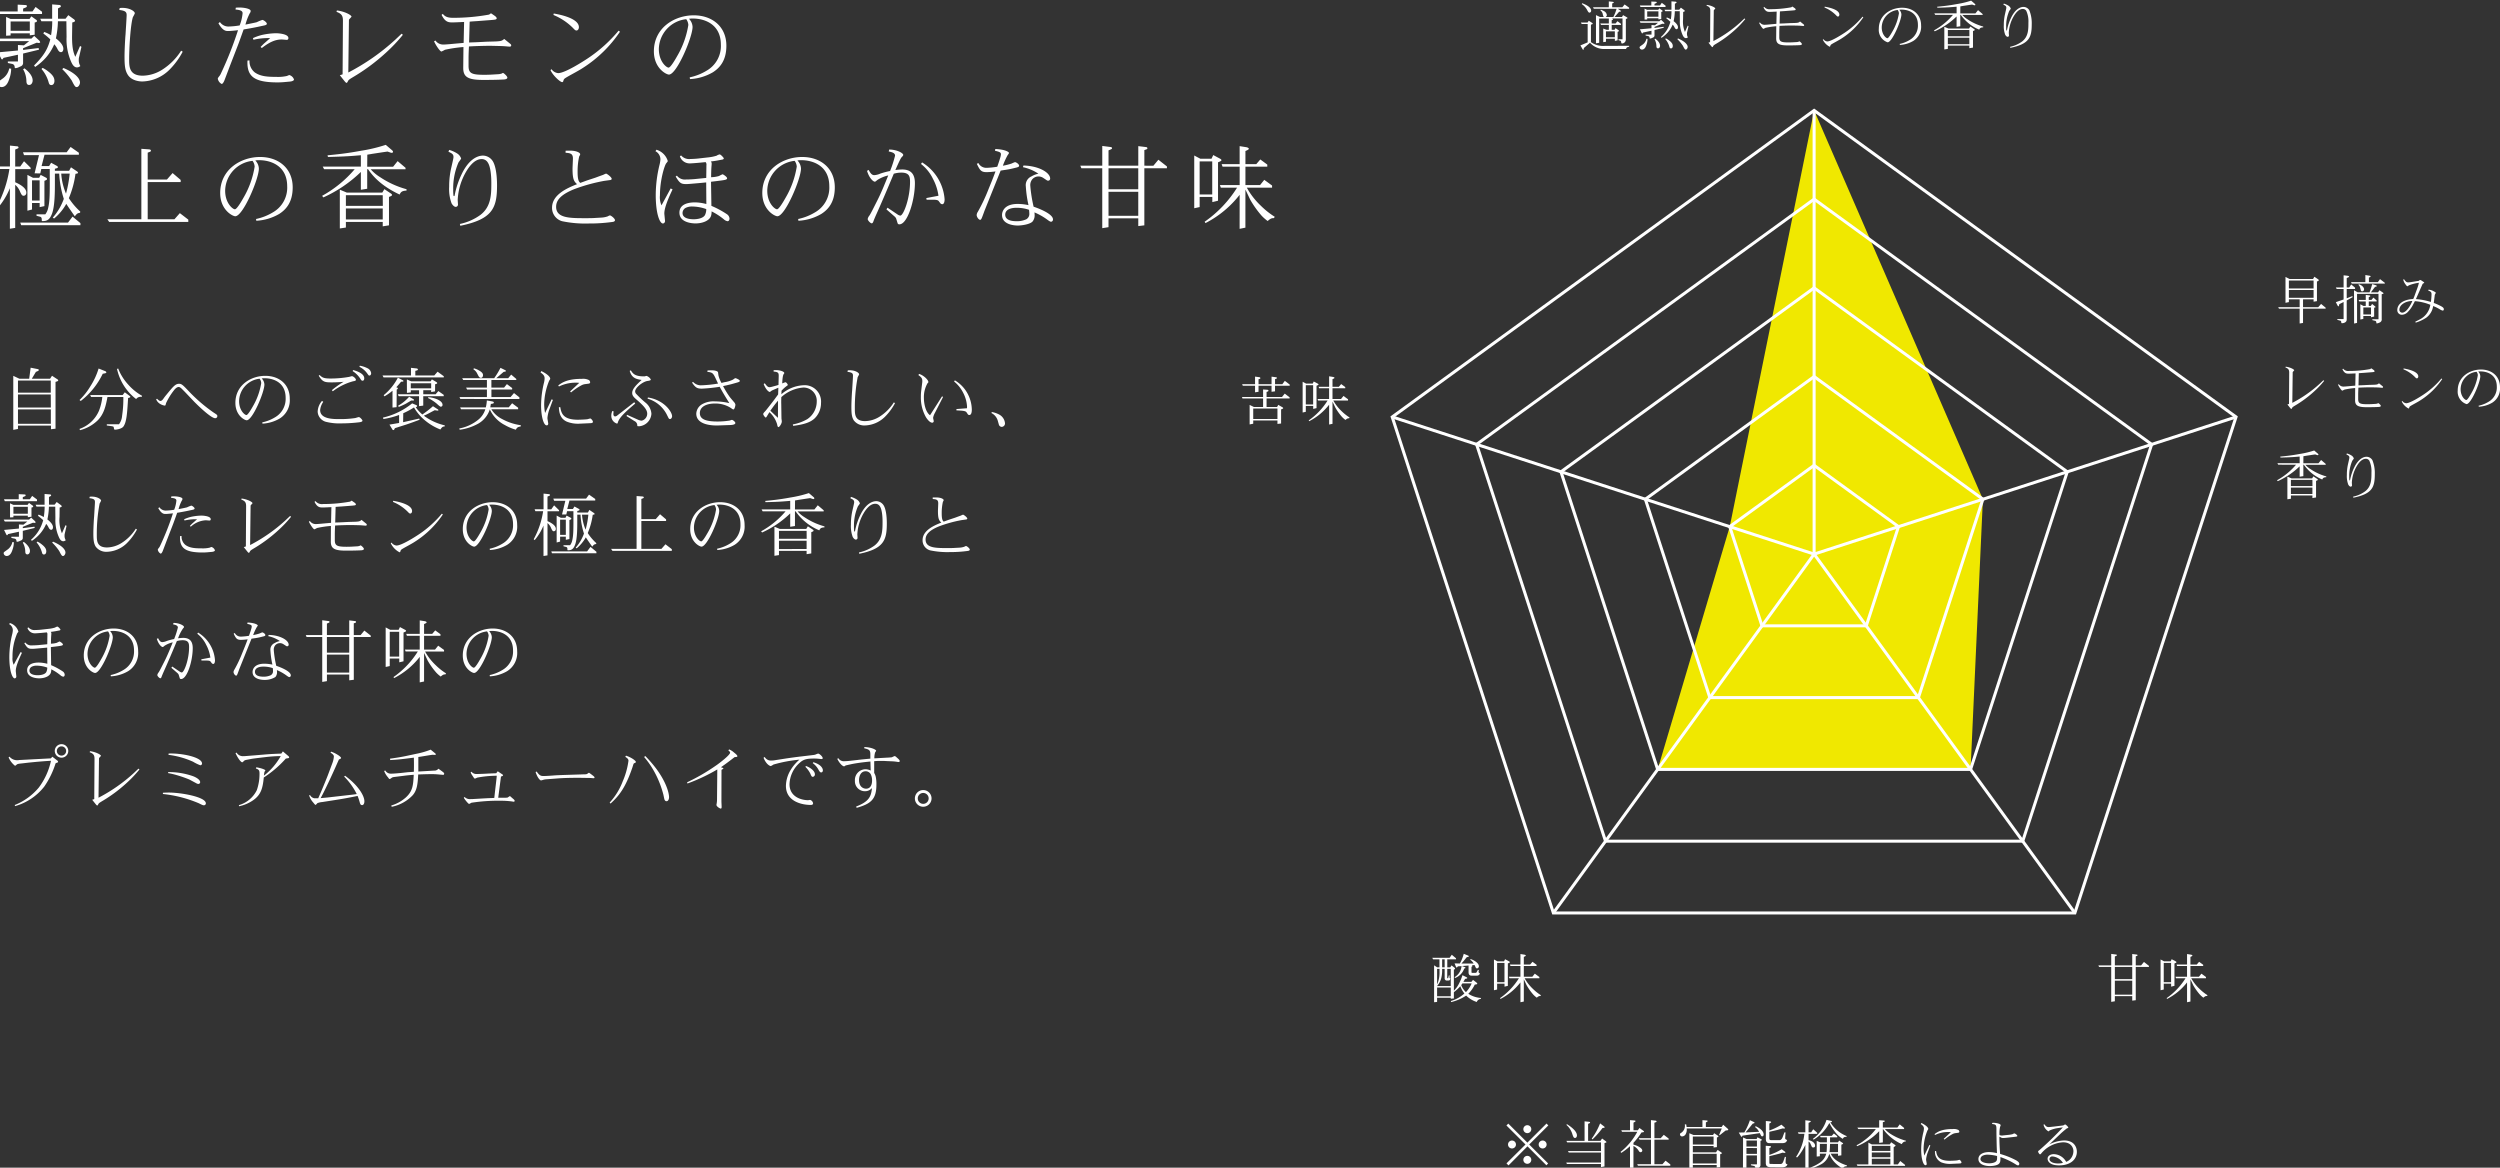
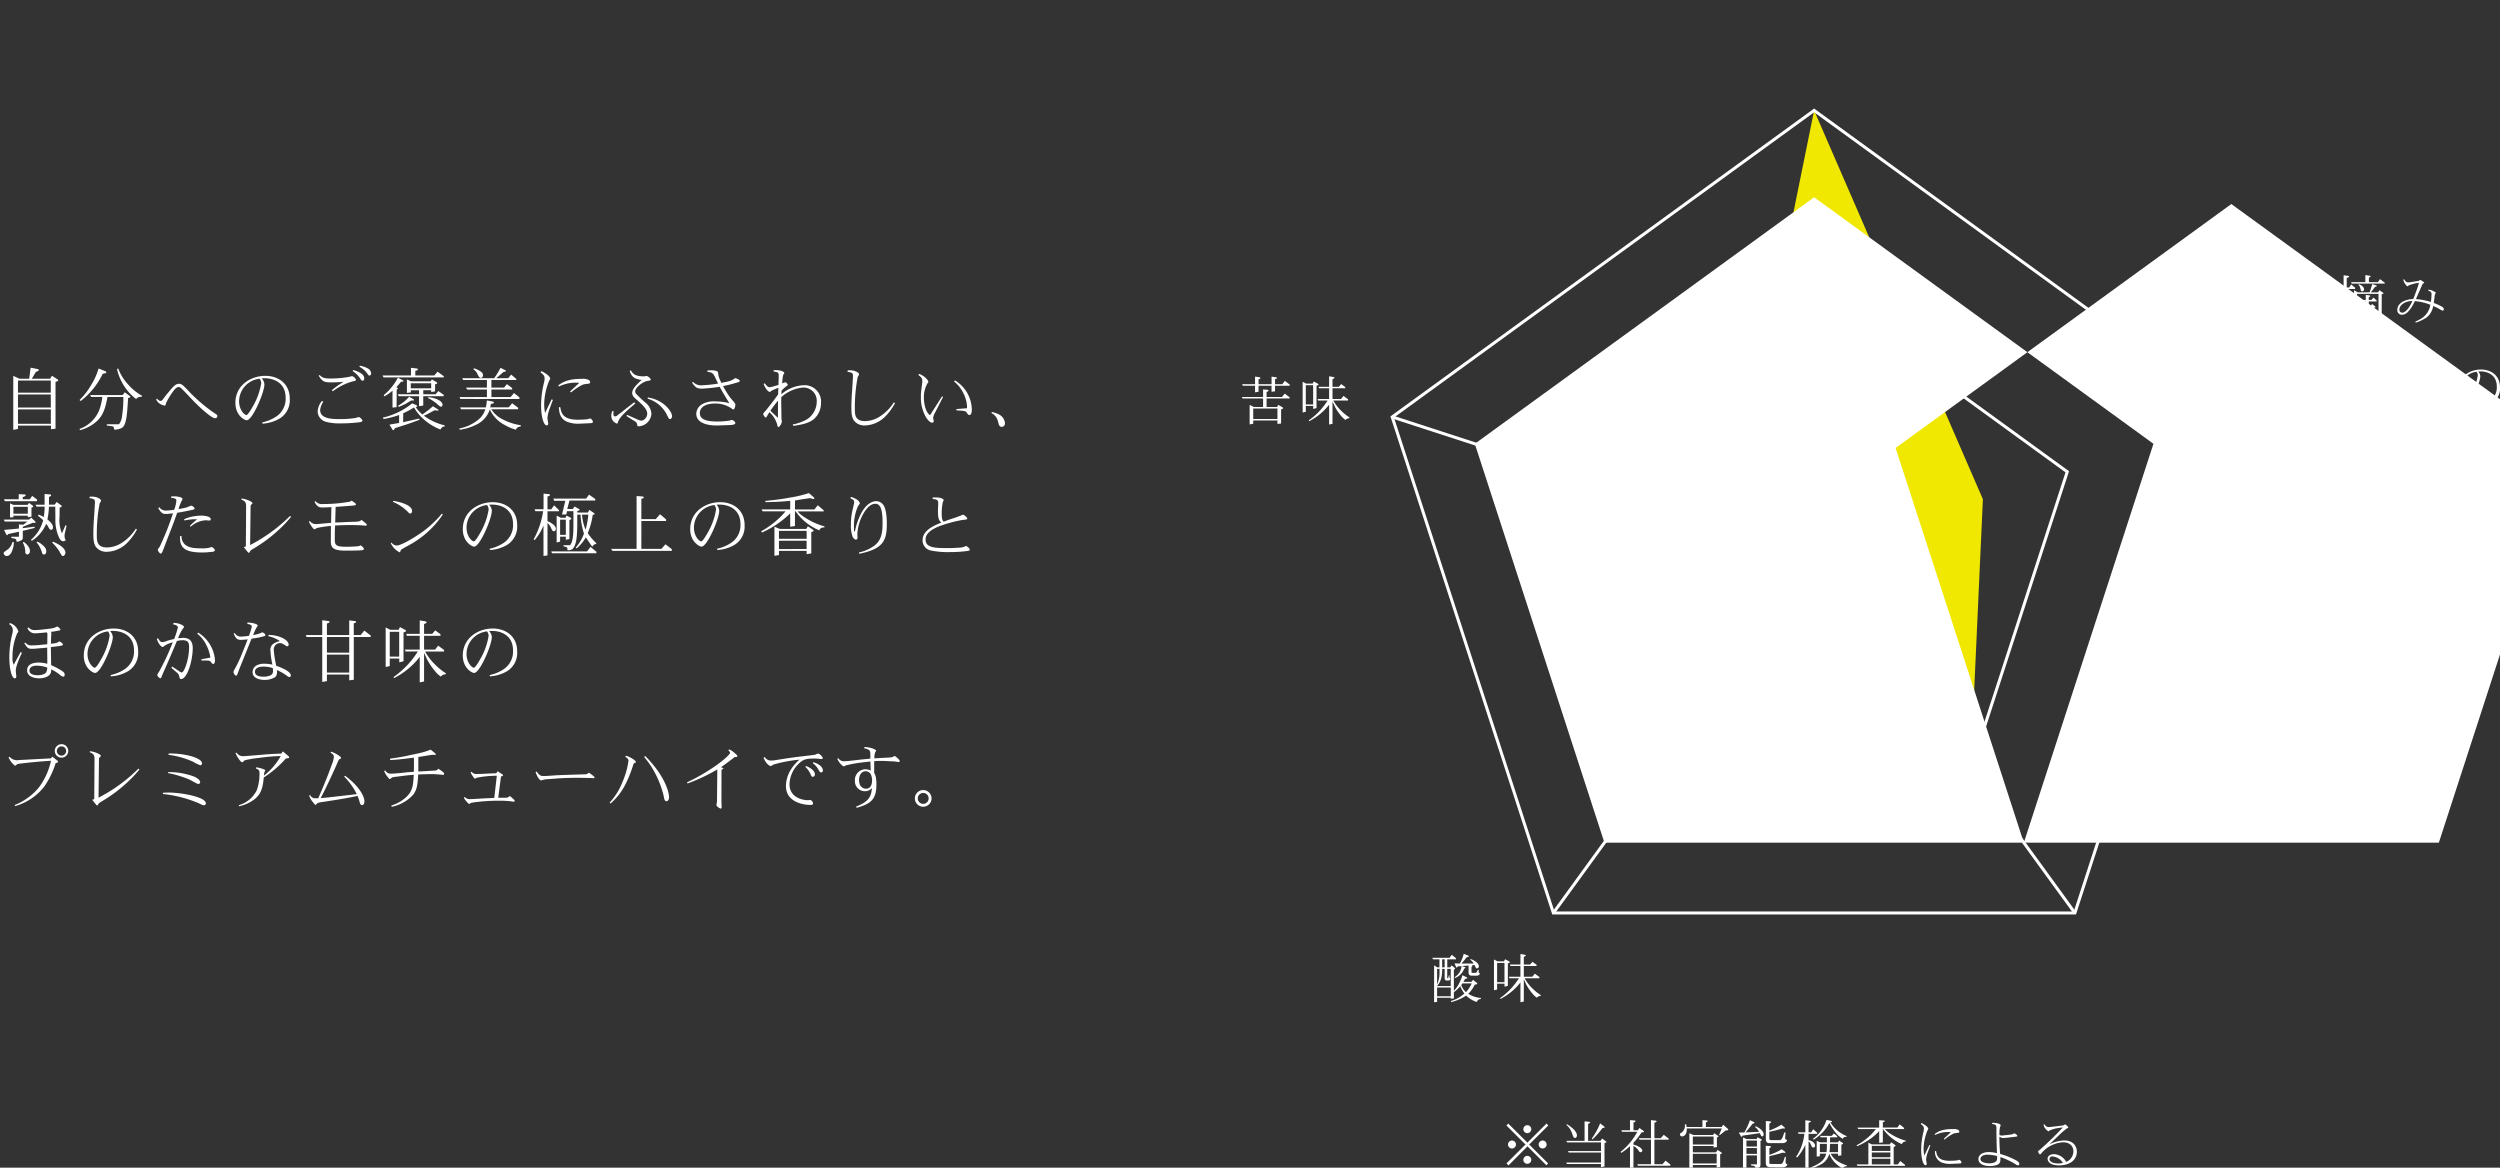
<svg xmlns="http://www.w3.org/2000/svg" width="653" height="305" viewBox="0 0 653 305">
  <rect x="0" y="0" width="653" height="305" fill="#333333" stroke="none" />
  <defs>
    <clipPath id="clip-path">
      <rect id="長方形_517" data-name="長方形 517" width="653" height="305" transform="translate(364 4761)" fill="#fff" stroke="#707070" stroke-width="1" />
    </clipPath>
  </defs>
  <g id="lineup_chart_a" transform="translate(-364 -4761)" clip-path="url(#clip-path)">
    <g id="グループ_7379" data-name="グループ 7379" transform="translate(-0.814)">
-       <path id="パス_4374" data-name="パス 4374" d="M9.6-15.5v2.424H4.584V-15.5ZM4.584-11.856v-.552H9.6v.528l1.272-.168V-15.24c.264-.048.6-.12.6-.408,0-.168-.24-.336-.336-.384l-1.128-.816-.48.672H4.536L3.408-16.7v4.92ZM4.224-3.24A4.291,4.291,0,0,1,2.352-.48C2.184-.336,1.416.168,1.3.312a.59.59,0,0,0-.12.36,1.05,1.05,0,0,0,1.056.96C3.6,1.632,4.1-.072,4.272-.6a7.627,7.627,0,0,0,.456-2.568Zm5.208-7.128-1.368,1.1L6.5-9.36v1.44L1.32-7.44l.816,1.656c.024.024.12.192.216.192.12,0,.144-.048.384-.408L6.5-6.816v1.752H3.864v.408l1.128.24a.793.793,0,0,1,.648.792c.024.192.024.312.24.312A3.023,3.023,0,0,0,6.5-3.456l.744-.336a.919.919,0,0,0,.6-.792V-7.128L12-8.136l-.1-.432-4.056.5V-8.52L11.4-9.96c.024,0,.432.072.5.072s.408-.024.408-.192a.9.9,0,0,0-.288-.48l-1.272-1.176-.72.7H1.2l.384.672Zm3.36-7.08v-.6L11.112-19.3,10.3-18.12H7.848v-.744l.744-.312a.518.518,0,0,0,.264-.36c0-.24-.408-.264-.456-.264l-1.968-.1v1.776H1.3l.288.672ZM7.848-3.024A6.391,6.391,0,0,1,8.712.144c.024.384.1.936.72.936s.912-.648.912-1.176c0-1.392-1.416-2.616-2.136-3.168Zm3.144-.6a14.138,14.138,0,0,0,2.88-2.52,12.947,12.947,0,0,0,2.112-3.408,5.064,5.064,0,0,1,.816,1.2c.192.36.456.864.936.864.5,0,.624-.552.624-.888,0-.984-.984-1.968-1.944-2.712a23.374,23.374,0,0,0,.528-4.464h2.208l.048,4.1a14.605,14.605,0,0,0,1.2,6.48c.312.7.744,1.464,1.536,1.464a1.321,1.321,0,0,0,.864-.36,2.859,2.859,0,0,1-.408-1.584,2.34,2.34,0,0,1,.048-.6l.648-2.832-.36-.216L21.48-6.264c-.432-1.056-.888-2.16-.84-5.664l.048-3.312c.312-.072.72-.192.72-.432,0-.216-.384-.5-.456-.528l-1.3-.96-.72.936H16.968v-2.688c.672-.36.744-.384.744-.576,0-.264-.312-.336-.5-.336l-1.776-.144v3.744h-3.12l.312.672h2.832a21.141,21.141,0,0,1-.312,3.648,8.433,8.433,0,0,0-1.8-.864l-.216.408a19.248,19.248,0,0,1,1.824,1.536c-.7,2.5-1.56,4.128-4.248,6.816Zm1.656.528A8.92,8.92,0,0,1,14.544.48c.1.312.216.624.672.624.72,0,.816-.816.816-1.056,0-.72-.24-1.416-1.584-2.472a7.7,7.7,0,0,0-1.512-.96Zm5.424.048a17.614,17.614,0,0,1,2.5,3c.816,1.68,1.032,1.68,1.272,1.68.5,0,.864-.72.864-1.2,0-.5-.312-2.064-4.32-3.792ZM49.128-7.872A16.027,16.027,0,0,1,44.136-2.88,9.833,9.833,0,0,1,39.1-1.344c-3.432,0-3.552-2.208-3.552-4.152,0-3.408.384-9.336.984-11.16a6.367,6.367,0,0,0,.5-.984c0-.528-1.32-1.416-3.24-1.416a4.585,4.585,0,0,0-.72.048l-.1.5c1.656.192,1.92.576,1.92,1.344,0,.552-.192,3.408-.288,5.04-.12,1.3-.264,4.224-.264,5.76,0,2.424.144,3.624.816,4.728C36.168.024,38.328.168,39,.168a10.392,10.392,0,0,0,6.984-2.976,19.708,19.708,0,0,0,3.552-4.8ZM61.92-4.032,64.1-9.672c.312-.84.912-2.5,1.344-3.744,1.272-.216,3.072-.528,4.536-.864l1.008-.216c.144-.048.528-.144.528-.408,0-.36-.864-1.008-1.176-1.008a11.034,11.034,0,0,0-1.464.6c-.36.1-1.176.264-2.952.624a14.466,14.466,0,0,1,1.128-2.952,1.062,1.062,0,0,0,.24-.6c0-.648-1.92-.912-2.928-.912-.36,0-.624.024-.96.048l-.072.48c.7.072,1.848.168,1.848.936a11.361,11.361,0,0,1-.768,3.216,20.973,20.973,0,0,1-2.9.288,2.675,2.675,0,0,1-2.256-1.176l-.384.336c1.152,2.016,1.968,2.016,2.568,2.016.168,0,.936-.024,2.544-.216A93.362,93.362,0,0,1,59.52-1.92a3.152,3.152,0,0,1-.36.624c-.192.24-.456.552-.456.744A1.927,1.927,0,0,0,59.712.816c.312,0,.624-.672.744-.984ZM66.456-5.3C66.264-1.248,68.04.408,74.28.408c.648,0,1.128-.024,1.7-.072L77.568.192C77.808.168,78.6.048,78.6-.36a1.792,1.792,0,0,0-1.224-1.152,5.183,5.183,0,0,0-.6.24,10.475,10.475,0,0,1-2.784.24c-2.232,0-4.128-.1-5.64-1.176a3.707,3.707,0,0,1-1.368-3.12Zm1.56-5.424a16.73,16.73,0,0,1,4.368-.432.9.9,0,0,1-.168.144L70.944-9.888c-.288.24-.7.672-1.056,1.032l.312.288c2.136-1.656,3.624-2.232,5.208-2.232.216,0,1.224.1,1.3.1a.418.418,0,0,0,.432-.48c0-1.056-2.5-1.248-3.24-1.248a18.113,18.113,0,0,0-3.72.456,13.46,13.46,0,0,0-2.3.816ZM91.3-1.7l-.72.24,1.2,1.512c.144.168.384.48.552.48.144,0,.264-.24.288-.288.24-.5.36-.576,1.3-1.152a50.957,50.957,0,0,0,8.64-6.384,41.7,41.7,0,0,0,4.488-4.728l-.336-.288-1.728,1.632a56.686,56.686,0,0,1-12.192,8.5L92.952-15.7c0-.1,0-.288.072-.36L93.6-16.7c.024,0,.024-.024.024-.048,0-.456-1.9-1.416-3.816-1.632l-.1.36c1.272.48,1.68.96,1.68,2.3Zm31.512-1.824c-.048,2.5,1.128,3.288,5.232,3.288,1.632,0,3.888-.024,5.472-.12.144-.024.816-.072.816-.48s-.984-1.224-1.128-1.224a.744.744,0,0,0-.312.144,3.29,3.29,0,0,1-1.056.192l-1.656.1c-.912.048-1.632.048-1.9.048-3.384,0-4.08-.432-4.08-2.352V-5.784c0-1.2.072-2.5.1-3.192,1.368-.1,4.56-.192,5.952-.168l2.04.048c.792.024,1.032.024,2.28.144.168,0,.336.024.36.024.072,0,.408-.024.408-.312a.469.469,0,0,0-.168-.36l-1.656-1.344c-.576.48-.72.624-2.784.672L129-10.224l-2.832.144c-.552.024-1.56.048-1.824.072l.144-5.448c.744-.072,1.32-.1,1.968-.144l2.808-.216c1.992-.144,2.04-.192,2.184-.312a.2.2,0,0,0,.1-.192c0-.312-.456-.624-.528-.672l-.72-.5a.565.565,0,0,0-.24-.12c-.1,0-.432.288-.5.312a52.22,52.22,0,0,1-9.408.84c-1.752,0-2.208-.5-2.688-1.032l-.312.264c.936,1.872,1.776,1.968,2.784,1.968.12,0,.84,0,3.1-.12l-.12,5.472-2.184.192c-.768.072-2.424.24-3.144.24a2.466,2.466,0,0,1-2.04-1.056l-.36.216c.576,1.248,1.608,2.664,1.92,2.664a5.392,5.392,0,0,0,.912-.456,34.431,34.431,0,0,1,4.848-.72ZM163.392-13.1a37.409,37.409,0,0,1-7.968,7.176c-1.176.792-6.024,3.912-7.824,3.912a2.39,2.39,0,0,1-1.728-1.032l-.264.24c.528,1.3,2.5,3.144,3.048,3.144.144,0,.264-.12.312-.336.12-.5.24-.576,1.128-1.1,1.128-.648,2.928-1.584,4.008-2.3a33.089,33.089,0,0,0,9.648-9.432Zm-17.016-4.1a15.617,15.617,0,0,1,5.112,3.408c.528.576.7.648.888.648.432,0,.648-.48.648-.864,0-2.4-5.28-3.36-6.576-3.576Zm34.68,1.1a2.839,2.839,0,0,1,.552,1.512,23.3,23.3,0,0,1-2.952,8.184c-.432.768-1.68,2.952-2.208,2.952-.576,0-2.544-1.608-2.544-4.848A7.988,7.988,0,0,1,181.056-16.1ZM182.04-.456a13.233,13.233,0,0,0,5.976-1.776c1.68-1.08,3.528-2.928,3.528-6.936,0-5.016-3.72-7.944-8.52-7.944-5.04,0-10.416,3.264-10.416,9.408,0,4.416,3.24,6.072,3.936,6.072,2.04,0,6.168-9.792,6.168-12.456a3.2,3.2,0,0,0-.936-2.112,5.091,5.091,0,0,1,1.008-.072c3.12,0,7.32,1.512,7.32,6.816A7.411,7.411,0,0,1,186.36-2.64a14.021,14.021,0,0,1-4.392,1.728ZM12,19.408,10.848,24.16l1.488.024.264-1.152h2.208c.024,6.84.024,8.376-.456,10.368a4.006,4.006,0,0,1-.7,1.464h-2.3v.384l.912.24c.264.072.456.216.456.744,0,.36,0,.408.24.408,1.176,0,1.848-.408,2.424-1.9.768-1.992.768-5.784.768-8.448V24.232H17.28a25.741,25.741,0,0,0,1.2,6.6,15.161,15.161,0,0,1-2.88,4.9l.336.24a13.377,13.377,0,0,0,3.192-3.84c.5.792,1.008,1.512,2.232,3.264.5-.7.744-.84,1.368-.936l.048-.312a17.334,17.334,0,0,1-2.976-3.5,24.73,24.73,0,0,0,1.728-6.36c.576-.1.648-.1.648-.288,0-.12-.072-.24-.264-.36l-1.56-1.056-.48.912h-3.72V22.96c.48-.12.792-.192.792-.408,0-.144-.144-.264-.456-.432l-1.32-.72-.528.864H12.672l.768-2.952h8.976v-.528l-2.16-1.512-1.032,1.392H7.824l.264.744Zm10.824,17.76-2.064-1.7-1.176,1.56H7.1l.24.672h15.48ZM20.016,24.232a32.139,32.139,0,0,1-.96,5.232,16.107,16.107,0,0,1-1.248-5.232Zm-9.84,7.68h1.992v1.08l1.248-.264v-6.6c.6-.264.672-.288.672-.48,0-.144-.072-.264-.312-.384l-1.344-.7-.384.768H10.44l-1.464-.768v9.36l1.2-.312Zm-5.784,6.72,1.392-.216V27.16A4.417,4.417,0,0,1,6.96,28.72c.5,1.224.72,1.3,1.032,1.3.12,0,.7-.072.7-.84,0-1.224-1.728-2.184-2.9-2.688V23.056H9.816V22.7l-1.728-1.7L7.1,22.384H5.784v-4.44c.768-.312.864-.336.864-.528,0-.12-.072-.288-.336-.312l-1.9-.192V22.36H1.3l.264.672H4.272A29.386,29.386,0,0,1,.984,32.8l.336.312a18.7,18.7,0,0,0,3.072-5.064Zm7.776-7.368H10.176v-5.28h1.992ZM51,36.256l-2.208-1.7L47.376,36.16H40.392V26.44h8.616v-.552l-2.112-1.8-1.488,1.7H40.392V18.76c.768-.288.84-.312.84-.5,0-.264-.216-.336-.528-.36l-1.968-.144V36.16h-8.88l.48.7H51ZM67.776,20.9a2.839,2.839,0,0,1,.552,1.512,23.3,23.3,0,0,1-2.952,8.184c-.432.768-1.68,2.952-2.208,2.952-.576,0-2.544-1.608-2.544-4.848A7.988,7.988,0,0,1,67.776,20.9Zm.984,15.648a13.233,13.233,0,0,0,5.976-1.776c1.68-1.08,3.528-2.928,3.528-6.936,0-5.016-3.72-7.944-8.52-7.944-5.04,0-10.416,3.264-10.416,9.408,0,4.416,3.24,6.072,3.936,6.072,2.04,0,6.168-9.792,6.168-12.456A3.2,3.2,0,0,0,68.5,20.8a5.091,5.091,0,0,1,1.008-.072c3.12,0,7.32,1.512,7.32,6.816A7.411,7.411,0,0,1,73.08,34.36a14.021,14.021,0,0,1-4.392,1.728Zm33.024-3.216v2.88H92.16v-2.88ZM92.16,29.872h9.624l.024,2.784H92.16Zm0,8.448V36.856h9.624v1.152l1.632-.264V30.328c.552-.216.792-.312.792-.528,0-.144-.192-.312-.312-.384l-1.68-1.128-.552.912h-9.24l-1.848-.768V38.56Zm-5.88-7.872A34.361,34.361,0,0,0,96.072,23.8v4.656l1.656-.264V23.08h.216c.888,1.272,2.952,4.152,8.256,6.624.288-.624.552-.984,1.8-1.032v-.36a23.434,23.434,0,0,1-6.888-3.144A10.574,10.574,0,0,1,98.64,23.1h9.1V22.72l-2.064-1.752L104.5,22.432H97.728l.024-3.144c.264-.048,1.056-.168,1.272-.216l3-.456,1.008-.144.912.312a.772.772,0,0,0,.192.024c.192,0,.336-.1.336-.288a.637.637,0,0,0-.216-.36l-1.68-1.44a40.69,40.69,0,0,1-6.552,1.56c-3.744.7-6.264.936-8.664,1.176l.12.432c4.8-.12,6.048-.24,8.592-.456v2.976h-9.96l.36.672h7.992a30.437,30.437,0,0,1-8.52,6.96Zm35.76,7.416c8.448-1.728,9.6-4.656,9.6-10.536,0-.672,0-4.464-1.08-6.288a3.1,3.1,0,0,0-2.568-1.512c-1.488,0-3.72.984-5.544,4.752a22.069,22.069,0,0,0-1.872,5.616c-.024.1-.048.216-.168.216-.072,0-.12-.072-.144-.12a11.5,11.5,0,0,1-.072-1.608,16.975,16.975,0,0,1,1.344-6.984c.072-.192.72-.936.72-1.128a2.529,2.529,0,0,0-.912-1.224,7.812,7.812,0,0,0-2.208-1.008l-.192.48c1.056.48,1.32.72,1.32,1.416,0,.312-.432,2.088-.528,2.544a21.589,21.589,0,0,0-.6,5.208,10.721,10.721,0,0,0,.624,4.3c.24.432.672.936,1.1.936a.6.6,0,0,0,.576-.672l-.072-1.128a16.2,16.2,0,0,1,2.088-7.2c.744-1.3,2.208-3.48,4.152-3.48a1.782,1.782,0,0,1,1.584.84c.816,1.128.96,3.84.96,5.3,0,3,0,6.24-2.832,8.424a13.982,13.982,0,0,1-5.376,2.376Zm27.5-19.08c1.152.1,1.92.168,1.92,1.488,0,.432-.1,2.3-.1,2.712,0,2.832.432,3.312,1.176,4.008-2.664,1.056-6.528,2.76-6.528,6.144a3.606,3.606,0,0,0,2.616,3.528,29.431,29.431,0,0,0,7.008.6,42.473,42.473,0,0,0,6.168-.408c.264-.024.648-.144.648-.456,0-.432-1.032-1.248-1.32-1.248a1.669,1.669,0,0,0-.552.24,5.984,5.984,0,0,1-1.776.336l-1.7.1c-.624.048-1.7.048-2.3.048-4.176,0-7.728,0-7.728-2.976,0-1.7,1.2-3.192,4.8-4.632a45.271,45.271,0,0,1,7.752-2.136l1.584-.216c.168-.024.384-.12.384-.312,0-.432-1.248-1.368-1.488-1.368a4.572,4.572,0,0,0-.72.312c-.072.024-.864.312-1.008.36l-1.032.384-2.184.72c-.6.216-1.488.552-1.776.648-.552-.432-.7-1.32-.7-2.952a17.712,17.712,0,0,1,.408-3.936c.24-.408.264-.456.264-.624,0-.264-.72-.912-2.712-.912-.168,0-.6,0-1.1.024ZM177,28.1l-2.4,4.416a5.063,5.063,0,0,1-.408-2.592c0-4.08,1.224-7.9,1.656-8.4.336-.408.384-.456.384-.6a4.4,4.4,0,0,0-2.952-2.928l-.264.384a2.424,2.424,0,0,1,1.3,2.112,7.207,7.207,0,0,1-.192,1.272,33.372,33.372,0,0,0-1.032,8.088c0,4.656.984,7.416,1.9,7.416a.642.642,0,0,0,.528-.7l-.168-1.68c-.168-1.608,1.32-4.8,2.136-6.528Zm9.312,4.08a12.117,12.117,0,0,0-2.952-.432c-1.08,0-4.08.144-4.08,2.688,0,2.664,3.5,2.808,4.2,2.808,1.8,0,3.624-.672,4.056-1.968a3.716,3.716,0,0,0,.144-1.176,16.337,16.337,0,0,1,3.216,2.088,1.948,1.948,0,0,0,.936.48c.384,0,.528-.36.528-.7a1.485,1.485,0,0,0-.672-1.128,23.951,23.951,0,0,0-4.056-2.184l-.1-6.288c.864-.12,2.28-.264,3.168-.408.6-.1,1.032-.192,1.032-.5,0-.408-1.08-1.056-1.176-1.056a8.381,8.381,0,0,0-.936.456,7.723,7.723,0,0,1-2.064.312c.024-1.464.048-2.352.12-3.1a5.023,5.023,0,0,0,.024-.576.821.821,0,0,0-.216-.432c.768-.1,1.464-.192,2.04-.312l.888-.168c.072,0,.456-.072.456-.336,0-.144-.792-1.032-1.08-1.032a2.237,2.237,0,0,0-.792.336,11.2,11.2,0,0,1-2.3.456l-2.112.24a22.833,22.833,0,0,1-2.424.168,2.779,2.779,0,0,1-2.448-.936l-.312.24a2.693,2.693,0,0,0,2.616,1.848c.048,0,1.128-.024,4.1-.336a.922.922,0,0,1,.216.768l-.048,3.36-3.1.312c-1.2.1-2.112.1-2.184.1a2.6,2.6,0,0,1-2.376-1.008L178.3,25c1.008,1.656,1.344,1.968,2.736,1.968.312,0,.624-.024.96-.048l2.5-.216c.576-.048,1.032-.1,1.776-.168Zm-.024,1.32a3.4,3.4,0,0,1-.336,1.56c-.624,1.1-2.808,1.1-2.928,1.1-.768,0-2.928-.1-2.928-1.632a1.54,1.54,0,0,1,.768-1.32,3.628,3.628,0,0,1,1.7-.384A11.337,11.337,0,0,1,186.288,33.5Zm23.088-12.6a2.839,2.839,0,0,1,.552,1.512,23.3,23.3,0,0,1-2.952,8.184c-.432.768-1.68,2.952-2.208,2.952-.576,0-2.544-1.608-2.544-4.848A7.988,7.988,0,0,1,209.376,20.9Zm.984,15.648a13.233,13.233,0,0,0,5.976-1.776c1.68-1.08,3.528-2.928,3.528-6.936,0-5.016-3.72-7.944-8.52-7.944-5.04,0-10.416,3.264-10.416,9.408,0,4.416,3.24,6.072,3.936,6.072,2.04,0,6.168-9.792,6.168-12.456A3.2,3.2,0,0,0,210.1,20.8a5.091,5.091,0,0,1,1.008-.072c3.12,0,7.32,1.512,7.32,6.816a7.411,7.411,0,0,1-3.744,6.816,14.021,14.021,0,0,1-4.392,1.728Zm19.608-3.312c-.264.528-.816,1.608-1.056,1.944a2.042,2.042,0,0,0-.456.912c0,.36.7,1.128,1.056,1.128.168,0,.288-.144.408-.432.168-.5.48-1.2.576-1.44,1.608-3.552,3.216-7.368,4.776-11.088a7.618,7.618,0,0,1,1.944-.288c2.088,0,2.3,1.008,2.3,2.4,0,4.368-1.728,8.832-2.544,8.832a1.64,1.64,0,0,1-.768-.336l-2.568-1.728-.288.432,2.112,1.848a1.615,1.615,0,0,1,.432.552l.384,1.248a.451.451,0,0,0,.456.264c2.136,0,4.056-6.36,4.056-10.752,0-2.376-1.032-3.576-3.336-3.576a15.527,15.527,0,0,0-1.776.144c1.176-2.616,1.416-3.12,1.728-3.432.216-.216.336-.36.336-.528,0-.456-1.656-1.392-3.672-1.392l-.12.5c.768.168,1.656.36,1.656,1.1a29.489,29.489,0,0,1-1.3,4.008,19.151,19.151,0,0,0-2.544.672,4.544,4.544,0,0,1-1.584.408c-.624,0-1.008-.48-1.464-1.368l-.432.24c.6,2.016,1.68,2.832,2.016,2.832.168,0,.216-.048.672-.432a9.043,9.043,0,0,1,2.856-1.2c-.888,2.184-1.776,4.416-2.832,6.5Zm13.8-2.616.072.432h1.632c.96,0,1.344.12,1.512.336l.456.6a.709.709,0,0,0,.48.24c.624,0,.624-1.128.624-1.272a12.352,12.352,0,0,0-5.88-9.648l-.288.408A10.819,10.819,0,0,1,245.5,25.6a13.083,13.083,0,0,1,1.44,4.416Zm16.2-2.208a45.263,45.263,0,0,1-2.736,5.784,1.793,1.793,0,0,0-.312.84c0,.552.552,1.272.912,1.272.168,0,.288-.144.456-.552.12-.264.576-1.536.672-1.8l4.224-10.512.768-.12a22.577,22.577,0,0,0,3.048-.6c.648-.144,1.008-.24,1.008-.552,0-.432-.816-.936-1.08-.936a6.6,6.6,0,0,0-.864.36,14.98,14.98,0,0,1-2.3.576,18.211,18.211,0,0,1,1.248-2.76,3.061,3.061,0,0,0,.36-.552c0-.216-.768-.912-3.576-1.056l-.1.456c1.128.288,1.56.384,1.56.936a3.3,3.3,0,0,1-.12.672l-.312,1.032c-.144.432-.36,1.08-.528,1.536a21.262,21.262,0,0,1-2.76.288,2.341,2.341,0,0,1-2.184-1.272l-.384.24c.816,1.728,1.152,2.16,2.568,2.16a17.318,17.318,0,0,0,2.3-.192c-.216.6-.336.936-.96,2.52Zm10.632,5.28c.024.264.072.648.072.912a1.6,1.6,0,0,1-.792,1.56,5.727,5.727,0,0,1-2.5.5c-.648,0-3,0-3-1.7,0-1.344,1.44-1.8,2.9-1.8A9.814,9.814,0,0,1,270.6,33.688Zm4.7-7.68a.639.639,0,0,0,.288.072.53.53,0,0,0,.528-.552c0-1.584-3.024-3.336-6.984-3.408l-.12.432a11.5,11.5,0,0,1,4.032,1.7,5.708,5.708,0,0,0-1.8.7,2.484,2.484,0,0,0-1.488,2.592,30.616,30.616,0,0,0,.7,4.92,13.466,13.466,0,0,0-2.832-.312c-3.456,0-4.08,1.944-4.08,2.88,0,2.616,3.408,2.76,4.1,2.76,1.032,0,3.072-.288,3.84-1.008a2.536,2.536,0,0,0,.576-1.752,6.32,6.32,0,0,0-.048-.672,16.548,16.548,0,0,1,3.288,1.848c.168.12.768.6,1.056.6a.577.577,0,0,0,.5-.6c.024-1.632-4.7-3.216-5.064-3.336a36.962,36.962,0,0,1-.864-5.472,2.384,2.384,0,0,1,.552-1.728,2.18,2.18,0,0,1,1.584-.7,2.254,2.254,0,0,1,1.248.384Zm16.056,2.976h7.776v6.264H291.36Zm7.776-6.144v5.472H291.36V22.84Zm-14.856,0h5.448V38.488l1.632-.264v-2.3h7.776v2.016l1.584-.192V22.84h5.9v-.48l-2.232-1.752-1.3,1.56H300.72v-4.08c.72-.24.792-.264.792-.48s-.24-.312-.408-.312l-1.968-.24v5.112H291.36V18.16c.84-.336.912-.384.912-.576s-.192-.264-.312-.288l-2.232-.288v5.16h-5.736Zm30.888-1.8h3.288v8.64h-3.288Zm0,11.928v-2.64h3.312v1.344l1.488-.36V21.28c.648-.264.888-.36.888-.576,0-.168-.288-.336-.48-.432l-1.656-.888-.456.96h-2.928l-1.584-.84V33.28Zm10.44,5.688,1.512-.312V28.408c.216.432,1.1,2.328,1.3,2.712a25.429,25.429,0,0,0,2.952,4.128,11.147,11.147,0,0,0,1.56,1.368c.84-.744,1.152-.768,1.632-.744l.216-.36a21.16,21.16,0,0,1-3.624-2.88A19.441,19.441,0,0,1,327.48,27.9h6.6v-.552l-2.04-1.488-1.1,1.368H327.12v-4.8h5.712V21.88l-1.824-1.344-1.056,1.224H327.12V18.328c.528-.216.888-.384.888-.6,0-.168-.36-.336-.6-.384l-1.8-.288v4.7h-4.7l.24.672h4.464v4.8h-5.16l.24.672h4.248a30.6,30.6,0,0,1-8.472,8.9l.216.36a26.858,26.858,0,0,0,8.928-7.392Z" transform="translate(363 4782.113)" fill="#fff" />
      <g id="グループ_7400" data-name="グループ 7400" transform="translate(194.938 -565.106)">
-         <path id="パス_4427" data-name="パス 4427" d="M-51.282-3.822v1.554h-2.324V-3.822Zm.448-5.88a11.125,11.125,0,0,1-.84,2.142h-1.96c.168-.2.266-.322.266-.5a1.38,1.38,0,0,0-.588-.952,6.189,6.189,0,0,0-.98-.462l-.14.168A1.677,1.677,0,0,1-54.432-8.3a1.771,1.771,0,0,0,.266.742h-.994l-1.05-.5V-.686l.84-.14V-7.168h2.52V-5.88h-2.24l.2.392h2.044v1.274h-.6l-.868-.336V-.994l.714-.1v-.784h2.324v.56l.714-.154v-2.2c.238-.112.35-.154.35-.266,0-.084-.084-.154-.14-.2l-.756-.518-.252.434h-.742V-5.488h2.436l-.014-.294-.924-.686-.476.588h-1.022v-.854c.308-.1.336-.1.336-.2,0-.042-.028-.056-.21-.238h2.7V-1.75h-1.064l.014.238.476.14c.126.042.2.154.224.406.042.308.14.322.238.322a1.031,1.031,0,0,0,.98-.98V-7.042c.294-.1.434-.154.434-.252,0-.07-.042-.126-.294-.266l-.868-.49-.28.49h-1.932l1.176-1.358c.434-.07.49-.07.49-.168,0-.07-.084-.14-.154-.182l-.672-.434h2.954V-10l-1.176-.84-.6.742h-2.646v-.994c.336-.14.364-.154.406-.2a.051.051,0,0,0,.014-.042c0-.126-.182-.182-.294-.2l-1.008-.1v1.526H-56.98l.2.392Zm3.29,9.66-6.426.028a5.44,5.44,0,0,1-3.556-.98V-5.558c.42-.14.462-.154.462-.266,0-.056-.028-.112-.168-.21l-.868-.56-.294.476h-1.764l.224.392h1.554V-.938l-1.9.8.546.952c.056.1.154.21.2.21.084,0,.112-.168.154-.476l1.61-1.386A4.915,4.915,0,0,0-53.858.8h5.5c.112-.364.224-.476.812-.6ZM-59.92-10.934A4.213,4.213,0,0,1-58.478-9.31c.238.462.392.616.56.616a.488.488,0,0,0,.448-.518c0-1.022-1.694-1.694-2.352-1.946Zm20.02,1.89V-7.63h-2.926V-9.044Zm-2.926,2.128v-.322H-39.9v.308l.742-.1V-8.89c.154-.028.35-.07.35-.238,0-.1-.14-.2-.2-.224l-.658-.476-.28.392h-2.912l-.658-.308v2.87Zm-.21,5.026A2.5,2.5,0,0,1-44.128-.28c-.1.084-.546.378-.616.462a.344.344,0,0,0-.07.21.612.612,0,0,0,.616.56c.8,0,1.092-.994,1.19-1.3a4.449,4.449,0,0,0,.266-1.5ZM-40-6.048l-.8.644-.91-.056v.84l-3.024.28.476.966c.014.014.07.112.126.112s.084-.028.224-.238l2.2-.476v1.022h-1.54v.238l.658.14a.463.463,0,0,1,.378.462c.014.112.014.182.14.182a1.764,1.764,0,0,0,.364-.084l.434-.2a.536.536,0,0,0,.35-.462V-4.158l2.422-.588L-38.556-5l-2.366.294V-4.97l2.072-.84c.014,0,.252.042.294.042s.238-.014.238-.112a.523.523,0,0,0-.168-.28l-.742-.686-.42.406H-44.8l.224.392Zm1.96-4.13v-.35l-.98-.728-.476.686h-1.428V-11l.434-.182a.3.3,0,0,0,.154-.21c0-.14-.238-.154-.266-.154l-1.148-.056v1.036h-3l.168.392Zm-2.884,8.414a3.728,3.728,0,0,1,.5,1.848c.014.224.056.546.42.546s.532-.378.532-.686c0-.812-.826-1.526-1.246-1.848Zm1.834-.35a8.247,8.247,0,0,0,1.68-1.47,7.553,7.553,0,0,0,1.232-1.988,2.954,2.954,0,0,1,.476.7c.112.21.266.5.546.5s.364-.322.364-.518c0-.574-.574-1.148-1.134-1.582a13.635,13.635,0,0,0,.308-2.6h1.288l.028,2.394a8.52,8.52,0,0,0,.7,3.78c.182.406.434.854.9.854a.771.771,0,0,0,.5-.21,1.668,1.668,0,0,1-.238-.924,1.365,1.365,0,0,1,.028-.35l.378-1.652-.21-.126-.728,1.652a7.03,7.03,0,0,1-.49-3.3l.028-1.932c.182-.042.42-.112.42-.252s-.224-.294-.266-.308l-.756-.56-.42.546H-35.6v-1.568c.392-.21.434-.224.434-.336,0-.154-.182-.2-.294-.2l-1.036-.084v2.184h-1.82l.182.392h1.652a12.332,12.332,0,0,1-.182,2.128,4.919,4.919,0,0,0-1.05-.5l-.126.238a11.227,11.227,0,0,1,1.064.9,7.97,7.97,0,0,1-2.478,3.976Zm.966.308A5.2,5.2,0,0,1-37.016.28c.056.182.126.364.392.364.42,0,.476-.476.476-.616,0-.42-.14-.826-.924-1.442a4.492,4.492,0,0,0-.882-.56Zm3.164.028A10.275,10.275,0,0,1-33.5-.028c.476.98.6.98.742.98.294,0,.5-.42.5-.7s-.182-1.2-2.52-2.212Zm8.554.784-.42.14.7.882c.084.1.224.28.322.28s.154-.14.168-.168c.14-.294.21-.336.756-.672a29.725,29.725,0,0,0,5.04-3.724A24.328,24.328,0,0,0-17.22-7.014l-.2-.168-1.008.952a33.067,33.067,0,0,1-7.112,4.956l.1-7.882c0-.056,0-.168.042-.21l.336-.378c.014,0,.014-.014.014-.028,0-.266-1.106-.826-2.226-.952l-.056.21c.742.28.98.56.98,1.344ZM-9.142-2.058C-9.17-.6-8.484-.14-6.09-.14c.952,0,2.268-.014,3.192-.07.084-.014.476-.042.476-.28S-3-1.2-3.08-1.2a.434.434,0,0,0-.182.084,1.919,1.919,0,0,1-.616.112l-.966.056c-.532.028-.952.028-1.106.028-1.974,0-2.38-.252-2.38-1.372V-3.374c0-.7.042-1.456.056-1.862.8-.056,2.66-.112,3.472-.1l1.19.028c.462.014.6.014,1.33.084.1,0,.2.014.21.014.042,0,.238-.014.238-.182a.274.274,0,0,0-.1-.21L-2.9-6.384c-.336.28-.42.364-1.624.392l-1.008.028-1.652.084c-.322.014-.91.028-1.064.042l.084-3.178c.434-.042.77-.056,1.148-.084l1.638-.126c1.162-.084,1.19-.112,1.274-.182a.114.114,0,0,0,.056-.112c0-.182-.266-.364-.308-.392l-.42-.294a.33.33,0,0,0-.14-.07c-.056,0-.252.168-.294.182A30.462,30.462,0,0,1-10.7-9.6a1.7,1.7,0,0,1-1.568-.6l-.182.154C-11.9-8.96-11.41-8.9-10.822-8.9c.07,0,.49,0,1.806-.07l-.07,3.192-1.274.112c-.448.042-1.414.14-1.834.14a1.439,1.439,0,0,1-1.19-.616l-.21.126c.336.728.938,1.554,1.12,1.554a3.145,3.145,0,0,0,.532-.266,20.085,20.085,0,0,1,2.828-.42ZM13.412-7.644A21.822,21.822,0,0,1,8.764-3.458C8.078-3,5.25-1.176,4.2-1.176a1.394,1.394,0,0,1-1.008-.6l-.154.14A4.062,4.062,0,0,0,4.816.2C4.9.2,4.97.126,5,0c.07-.294.14-.336.658-.644.658-.378,1.708-.924,2.338-1.344a19.3,19.3,0,0,0,5.628-5.5ZM3.486-10.038A9.11,9.11,0,0,1,6.468-8.05c.308.336.406.378.518.378.252,0,.378-.28.378-.5,0-1.4-3.08-1.96-3.836-2.086Zm19.11.644a1.656,1.656,0,0,1,.322.882A13.592,13.592,0,0,1,21.2-3.738c-.252.448-.98,1.722-1.288,1.722-.336,0-1.484-.938-1.484-2.828A4.659,4.659,0,0,1,22.6-9.394ZM23.17-.266A7.719,7.719,0,0,0,26.656-1.3a4.364,4.364,0,0,0,2.058-4.046c0-2.926-2.17-4.634-4.97-4.634-2.94,0-6.076,1.9-6.076,5.488a3.409,3.409,0,0,0,2.3,3.542c1.19,0,3.6-5.712,3.6-7.266a1.864,1.864,0,0,0-.546-1.232,2.97,2.97,0,0,1,.588-.042c1.82,0,4.27.882,4.27,3.976A4.323,4.323,0,0,1,25.69-1.54,8.179,8.179,0,0,1,23.128-.532ZM41.314-2.142v1.68H35.7v-1.68ZM35.7-4.158h5.614l.014,1.624H35.7ZM35.7.77V-.084h5.614V.588l.952-.154V-3.892c.322-.126.462-.182.462-.308,0-.084-.112-.182-.182-.224l-.98-.658-.322.532h-5.39L34.776-5V.91ZM32.27-3.822A20.044,20.044,0,0,0,37.982-7.7v2.716l.966-.154V-8.12h.126A11.1,11.1,0,0,0,43.89-4.256c.168-.364.322-.574,1.05-.6v-.21A13.67,13.67,0,0,1,40.922-6.9a6.168,6.168,0,0,1-1.442-1.2h5.306V-8.33l-1.2-1.022L42.9-8.5H38.948l.014-1.834c.154-.028.616-.1.742-.126l1.75-.266.588-.084.532.182a.45.45,0,0,0,.112.014c.112,0,.2-.056.2-.168a.371.371,0,0,0-.126-.21l-.98-.84a23.736,23.736,0,0,1-3.822.91c-2.184.406-3.654.546-5.054.686l.07.252c2.8-.07,3.528-.14,5.012-.266v1.736h-5.81l.21.392h4.662a17.755,17.755,0,0,1-4.97,4.06ZM52.01.5c4.928-1.008,5.6-2.716,5.6-6.146a8.985,8.985,0,0,0-.63-3.668,1.809,1.809,0,0,0-1.5-.882c-.868,0-2.17.574-3.234,2.772a12.874,12.874,0,0,0-1.092,3.276c-.014.056-.028.126-.1.126-.042,0-.07-.042-.084-.07a6.7,6.7,0,0,1-.042-.938A9.9,9.9,0,0,1,51.716-9.1c.042-.112.42-.546.42-.658a1.475,1.475,0,0,0-.532-.714,4.557,4.557,0,0,0-1.288-.588l-.112.28c.616.28.77.42.77.826,0,.182-.252,1.218-.308,1.484a12.593,12.593,0,0,0-.35,3.038,6.254,6.254,0,0,0,.364,2.506c.14.252.392.546.644.546a.347.347,0,0,0,.336-.392l-.042-.658a9.451,9.451,0,0,1,1.218-4.2c.434-.756,1.288-2.03,2.422-2.03a1.039,1.039,0,0,1,.924.49,6.638,6.638,0,0,1,.56,3.094c0,1.75,0,3.64-1.652,4.914A8.156,8.156,0,0,1,51.954.224Z" transform="translate(642.955 5338.107)" fill="#fff" />
        <path id="パス_4428" data-name="パス 4428" d="M10.122-7.756v2.044H3.668V-7.756Zm0-2.478v2.086H3.668v-2.086ZM6.482.994l.882-.14V-2.87h5.908v-.266l-1.19-.98-.756.854H7.364V-5.32h2.758V-4.7L11-4.844V-9.982c.364-.126.462-.154.462-.322,0-.126-.056-.2-.28-.336l-.854-.574-.35.588H3.85l-1.064-.546V-4.41l.882-.182V-5.32H6.482v2.058H.882l.21.392h5.39ZM21.476.84V-6.748h5.6V-.112h-1.6l-.014.224.672.168c.336.084.336.154.406.63,0,.042.07.07.126.07a2.767,2.767,0,0,0,.868-.322A.845.845,0,0,0,27.916-.2V-6.65c.42-.112.462-.126.462-.238,0-.084-.112-.168-.182-.21l-.868-.6-.378.56H25.088l1.078-1.428c.42-.1.462-.112.462-.224s-.168-.182-.21-.2l-.98-.308a21.545,21.545,0,0,1-.7,2.156H21.644l-.966-.56.028,8.708Zm2.268-4.424h-.6l-.812-.448v3.99L23.114-.2v-.77h2V-.63l.826-.182v-2.31c.322-.1.364-.1.364-.168,0-.1-.154-.21-.182-.238L25.4-4.116l-.322.532h-.546V-4.76h2.058v-.266l-.84-.742-.518.616h-.7V-5.88c.308-.14.336-.154.378-.2a.178.178,0,0,0,.014-.084c0-.126-.1-.168-.252-.182l-.924-.126v1.316H21.868l.2.392h1.68ZM16.38-3.71c.014.014.126.224.21.224.14,0,.182-.224.238-.56l1.134-.574V-.154L16.324-.168v.21l.84.238c.126.028.168.2.182.364.014.126.042.28.154.28.588,0,1.274-.266,1.274-.938V-5.026l1.554-.868-.084-.266-1.47.574V-8.022h2.184v-.336L19.95-9.2l-.532.784h-.644v-2.45c.112-.056.518-.238.588-.28a.16.16,0,0,0,.042-.084c0-.14-.224-.21-.378-.238l-1.064-.126v3.178h-2.03l.224.392h1.806v2.744l-2.03.7Zm8.736.518v1.834h-2V-3.192Zm3.612-6.23v-.21l-1.26-.966-.546.784H24.57V-11c.392-.154.434-.168.434-.28,0-.14-.126-.182-.252-.2l-1.106-.182v1.848H19.894l.21.392Zm-6.9.308c.392.434.406.49.6,1.3.056.2.112.42.392.42a.526.526,0,0,0,.49-.546c0-.336-.308-.938-1.33-1.33ZM36.82.462c-.028.014-.042.028-.14.084l.126.224A11,11,0,0,0,39.522-.5,4.609,4.609,0,0,0,41.356-3.57a11.978,11.978,0,0,1,1.75.868,2.451,2.451,0,0,0,.742.336c.21,0,.294-.2.294-.378,0-.336-.308-.56-.784-.812a14.561,14.561,0,0,0-1.834-.812c0-.028.014-.2.014-.21l.21-1.638a1.085,1.085,0,0,1,.1-.42,3.159,3.159,0,0,0,.2-.364c0-.126-.238-.252-.28-.28l-.588-.308a3.351,3.351,0,0,0-1.036-.252l-.07.252c.56.182.854.35.854.9a16.238,16.238,0,0,1-.168,2.058,16.669,16.669,0,0,0-3.92-.742l.07-.14,1.54-3.5c.07-.168.2-.448.322-.476.2-.056.238-.07.238-.154,0-.126-.056-.154-.532-.462a1.442,1.442,0,0,0-.546-.28c-.112,0-.224.168-.252.224L35.8-9.856a6.121,6.121,0,0,1-.966.112c-.406,0-.644-.168-1.092-.826l-.21.1a3.176,3.176,0,0,0,.6,1.246c.238.322.35.49.532.49.056,0,.28-.2.322-.224a11.209,11.209,0,0,1,2.646-.686,9.719,9.719,0,0,1-.35,1.232l-.868,2.38a6.766,6.766,0,0,1-.266.63c-3.178.182-4.158,1.722-4.158,2.828a1.183,1.183,0,0,0,1.232,1.288,2.2,2.2,0,0,0,1.372-.588,7.885,7.885,0,0,0,1.372-1.792L36.512-4.7a.926.926,0,0,1,.07-.14,13.289,13.289,0,0,1,4.032.952A5.133,5.133,0,0,1,37.772-.028Zm-.9-5.348a8.89,8.89,0,0,1-1.218,2.114c-.168.2-.77.938-1.442.938a.738.738,0,0,1-.728-.8C32.536-3.794,34.02-4.872,35.924-4.886ZM3.7,22.006l-.42.14.7.882c.084.1.224.28.322.28s.154-.14.168-.168c.14-.294.21-.336.756-.672a29.725,29.725,0,0,0,5.04-3.724,24.328,24.328,0,0,0,2.618-2.758l-.2-.168-1.008.952a33.067,33.067,0,0,1-7.112,4.956l.1-7.882c0-.056,0-.168.042-.21l.336-.378c.014,0,.014-.014.014-.028,0-.266-1.106-.826-2.226-.952l-.056.21c.742.28.98.56.98,1.344Zm17.262-1.064c-.028,1.456.658,1.918,3.052,1.918.952,0,2.268-.014,3.192-.07.084-.014.476-.042.476-.28S27.1,21.8,27.02,21.8a.434.434,0,0,0-.182.084,1.919,1.919,0,0,1-.616.112l-.966.056c-.532.028-.952.028-1.106.028-1.974,0-2.38-.252-2.38-1.372V19.626c0-.7.042-1.456.056-1.862.8-.056,2.66-.112,3.472-.1l1.19.028c.462.014.6.014,1.33.084.1,0,.2.014.21.014.042,0,.238-.014.238-.182a.274.274,0,0,0-.1-.21l-.966-.784c-.336.28-.42.364-1.624.392l-1.008.028-1.652.084c-.322.014-.91.028-1.064.042l.084-3.178c.434-.042.77-.056,1.148-.084l1.638-.126c1.162-.084,1.19-.112,1.274-.182a.114.114,0,0,0,.056-.112c0-.182-.266-.364-.308-.392l-.42-.294a.33.33,0,0,0-.14-.07c-.056,0-.252.168-.294.182a30.462,30.462,0,0,1-5.488.49,1.7,1.7,0,0,1-1.568-.6l-.182.154C18.2,14.04,18.69,14.1,19.278,14.1c.07,0,.49,0,1.806-.07l-.07,3.192-1.274.112c-.448.042-1.414.14-1.834.14a1.439,1.439,0,0,1-1.19-.616l-.21.126c.336.728.938,1.554,1.12,1.554a3.145,3.145,0,0,0,.532-.266,20.085,20.085,0,0,1,2.828-.42Zm22.554-5.586a21.822,21.822,0,0,1-4.648,4.186c-.686.462-3.514,2.282-4.564,2.282a1.394,1.394,0,0,1-1.008-.6l-.154.14A4.062,4.062,0,0,0,34.916,23.2c.084,0,.154-.07.182-.2.07-.294.14-.336.658-.644.658-.378,1.708-.924,2.338-1.344a19.3,19.3,0,0,0,5.628-5.5Zm-9.926-2.394a9.11,9.11,0,0,1,2.982,1.988c.308.336.406.378.518.378.252,0,.378-.28.378-.5,0-1.4-3.08-1.96-3.836-2.086Zm19.11.644a1.656,1.656,0,0,1,.322.882A13.592,13.592,0,0,1,51.3,19.262c-.252.448-.98,1.722-1.288,1.722-.336,0-1.484-.938-1.484-2.828A4.659,4.659,0,0,1,52.7,13.606Zm.574,9.128A7.719,7.719,0,0,0,56.756,21.7a4.364,4.364,0,0,0,2.058-4.046c0-2.926-2.17-4.634-4.97-4.634-2.94,0-6.076,1.9-6.076,5.488a3.409,3.409,0,0,0,2.3,3.542c1.19,0,3.6-5.712,3.6-7.266a1.864,1.864,0,0,0-.546-1.232,2.97,2.97,0,0,1,.588-.042c1.82,0,4.27.882,4.27,3.976A4.323,4.323,0,0,1,55.79,21.46a8.179,8.179,0,0,1-2.562,1.008ZM9.814,43.858v1.68H4.2v-1.68ZM4.2,41.842H9.814l.014,1.624H4.2Zm0,4.928v-.854H9.814v.672l.952-.154V42.108c.322-.126.462-.182.462-.308,0-.084-.112-.182-.182-.224l-.98-.658-.322.532H4.354L3.276,41V46.91ZM.77,42.178A20.044,20.044,0,0,0,6.482,38.3v2.716l.966-.154V37.88h.126a11.1,11.1,0,0,0,4.816,3.864c.168-.364.322-.574,1.05-.6v-.21A13.67,13.67,0,0,1,9.422,39.1a6.168,6.168,0,0,1-1.442-1.2h5.306V37.67l-1.2-1.022L11.4,37.5H7.448l.014-1.834c.154-.028.616-.1.742-.126l1.75-.266.588-.084.532.182a.45.45,0,0,0,.112.014c.112,0,.2-.056.2-.168a.371.371,0,0,0-.126-.21l-.98-.84a23.736,23.736,0,0,1-3.822.91c-2.184.406-3.654.546-5.054.686l.07.252c2.8-.07,3.528-.14,5.012-.266v1.736H.672l.21.392H5.544a17.755,17.755,0,0,1-4.97,4.06ZM20.51,46.5c4.928-1.008,5.6-2.716,5.6-6.146a8.985,8.985,0,0,0-.63-3.668,1.809,1.809,0,0,0-1.5-.882c-.868,0-2.17.574-3.234,2.772a12.874,12.874,0,0,0-1.092,3.276c-.014.056-.028.126-.1.126-.042,0-.07-.042-.084-.07a6.705,6.705,0,0,1-.042-.938,9.9,9.9,0,0,1,.784-4.074c.042-.112.42-.546.42-.658a1.475,1.475,0,0,0-.532-.714,4.557,4.557,0,0,0-1.288-.588l-.112.28c.616.28.77.42.77.826,0,.182-.252,1.218-.308,1.484a12.593,12.593,0,0,0-.35,3.038,6.254,6.254,0,0,0,.364,2.506c.14.252.392.546.644.546a.347.347,0,0,0,.336-.392l-.042-.658a9.451,9.451,0,0,1,1.218-4.2c.434-.756,1.288-2.03,2.422-2.03a1.039,1.039,0,0,1,.924.49,6.638,6.638,0,0,1,.56,3.094c0,1.75,0,3.64-1.652,4.914a8.156,8.156,0,0,1-3.136,1.386Z" transform="translate(764.063 5409.608)" fill="#fff" />
-         <path id="パス_4429" data-name="パス 4429" d="M4.76-4.676H9.3v3.654H4.76ZM9.3-8.26v3.192H4.76V-8.26ZM.63-8.26H3.808V.868L4.76.714V-.63H9.3V.546L10.22.434V-8.26h3.444v-.28l-1.3-1.022-.756.91H10.22v-2.38c.42-.14.462-.154.462-.28s-.14-.182-.238-.182L9.3-11.634v2.982H4.76V-10.99c.49-.2.532-.224.532-.336s-.112-.154-.182-.168l-1.3-.168v3.01H.462Zm16.9-1.05h1.918v5.04H17.528Zm0,6.958v-1.54H19.46v.784l.868-.21V-9.17c.378-.154.518-.21.518-.336,0-.1-.168-.2-.28-.252l-.966-.518-.266.56H17.626l-.924-.49V-2.17ZM23.618.966,24.5.784v-5.8c.126.252.644,1.358.756,1.582a14.833,14.833,0,0,0,1.722,2.408,6.5,6.5,0,0,0,.91.8c.49-.434.672-.448.952-.434l.126-.21a12.343,12.343,0,0,1-2.114-1.68A11.34,11.34,0,0,1,24.71-5.306h3.85v-.322L27.37-6.5l-.644.8H24.5V-8.5h3.332V-8.82L26.768-9.6l-.616.714H24.5v-2c.308-.126.518-.224.518-.35,0-.1-.21-.2-.35-.224l-1.05-.168V-8.89H20.874l.14.392h2.6v2.8h-3.01l.14.392h2.478A17.848,17.848,0,0,1,18.284-.112L18.41.1a15.667,15.667,0,0,0,5.208-4.312Z" transform="translate(717.516 5586.927)" fill="#fff" />
        <path id="パス_4431" data-name="パス 4431" d="M2.086.14,7.042-4.844,11.984.112l.448-.49L7.49-5.32l5-4.984-.476-.49-5,4.984L2.03-10.78l-.49.49L6.524-5.32,1.554-.392ZM3-4.284A1.034,1.034,0,0,0,4.032-5.32,1.034,1.034,0,0,0,3-6.356,1.034,1.034,0,0,0,1.96-5.32,1.034,1.034,0,0,0,3-4.284Zm4-4A1.034,1.034,0,0,0,8.036-9.324,1.034,1.034,0,0,0,7-10.36,1.034,1.034,0,0,0,5.964-9.324,1.034,1.034,0,0,0,7-8.288ZM9.968-5.32A1.034,1.034,0,0,0,11-4.284,1.034,1.034,0,0,0,12.04-5.32,1.034,1.034,0,0,0,11-6.356,1.034,1.034,0,0,0,9.968-5.32ZM7-.28A1.034,1.034,0,0,0,8.036-1.316,1.034,1.034,0,0,0,7-2.352,1.034,1.034,0,0,0,5.964-1.316,1.034,1.034,0,0,0,7-.28Zm19.236.056V.588L27.16.406V-5.7c.5-.14.5-.154.5-.238s-.112-.2-.168-.238l-.966-.714-.42.616H22.876V-10.71c.448-.2.448-.2.49-.252a.118.118,0,0,0,.028-.084c0-.168-.224-.21-.294-.21l-1.148-.112v5.1H17.206l.2.392h8.834v2.268H17.612l.224.392h8.4v2.6H17.178l.154.392ZM17.22-10.43a5.288,5.288,0,0,1,1.47,2.17c.322,1.064.462,1.232.77,1.232s.5-.322.5-.658c0-1.274-2-2.562-2.618-2.954Zm6.8,3.78a22.949,22.949,0,0,0,2.618-2.982c.5-.056.56-.07.56-.2,0-.084-.126-.182-.154-.21l-1.036-.8a17.809,17.809,0,0,1-2.184,3.99Zm7.532,3.514a16.063,16.063,0,0,0,2.268-1.736V1.022l.9-.056V-4.942a3.352,3.352,0,0,1,1.19.994l.28.406a.482.482,0,0,0,.392.238.458.458,0,0,0,.448-.434c0-.392-.49-.742-.6-.812a4.854,4.854,0,0,0-1.708-.728v-.49a16.483,16.483,0,0,0,2.086-2.688l.448-.07c.112-.014.21-.056.21-.168,0-.042,0-.1-.126-.182L36.3-9.632l-.448.6h-1.12v-2c.476-.252.532-.28.532-.406s-.2-.14-.252-.154l-1.19-.1v2.66H31.556l.168.392h4a16.725,16.725,0,0,1-4.382,5.264Zm12.8,3.36v-.35l-1.246-.966-.812.924h-2.1V-6.58h3.724v-.294l-1.274-.98-.8.882H40.194v-4.046c.5-.154.56-.168.56-.322s-.21-.21-.266-.21l-1.19-.14v4.718H36.12l.2.392H39.3V-.168H35.7l.2.392Zm5.88.644V.028h6.23V.672l.91-.07V-2.772a2.429,2.429,0,0,0,.406-.182.1.1,0,0,0,.042-.1c0-.042,0-.084-.2-.224l-.9-.63-.448.63H50.232V-4.928H55.65v.392l.868-.1V-7.14c.294-.14.322-.154.364-.2a.12.12,0,0,0,.042-.084c0-.084-.056-.14-.154-.21L55.8-8.274,55.51-7.8h-5.1L49.322-8.26V.966Zm6.23-3.752v2.52h-6.23v-2.52Zm-6.23-4.522H55.65V-5.32H50.232Zm7.56-2.1-.686,1.652.14.112L58.8-8.974l.476-.056c.14-.028.21-.056.21-.14,0-.14-.154-.28-.182-.308l-1.148-1.008-.392.588h-4.13v-1.19c.42-.224.462-.238.462-.336,0-.126-.1-.168-.224-.168l-1.134-.084V-9.9h-4.13l-.112-.686-.364.014A2.166,2.166,0,0,1,47.1-8.316c-.21.14-.224.21-.224.35a.536.536,0,0,0,.588.532,1.088,1.088,0,0,0,.882-.56,2.446,2.446,0,0,0,.28-1.512Zm9.184,3.15v1.568H64.232V-6.356Zm0,1.96V-2.87H64.232V-4.4ZM64.232.868V-2.478h2.744V-.14H65.408V.1l.77.182c.154.042.308.112.336.294.042.392.056.448.168.448A2.884,2.884,0,0,0,67.508.7.776.776,0,0,0,67.9-.056v-6.2c.252-.112.364-.168.364-.266,0-.07-.112-.154-.168-.182l-.994-.5-.21.462H64.274l-.924-.42-.028,8.2Zm3.5-9.156a5.83,5.83,0,0,0,.364.728.318.318,0,0,0,.266.112c.336,0,.364-.378.364-.5,0-.966-1.232-1.792-2.1-2.156l-.14.238a3.266,3.266,0,0,1,1.05,1.232l-3.528.154,1.876-2.3c.42-.1.462-.112.462-.224,0-.084-.1-.154-.168-.182l-1.036-.49A17.148,17.148,0,0,1,63.686-8.47l-1.456.028.546.924c.042.084.112.182.182.182.126,0,.154-.1.238-.294Zm6.538,6.2-.322.98c-.21.588-.406.882-.826.882L70.546-.238c-.294,0-.322-.14-.322-.322V-2.268c.084-.028.392-.1.448-.112l1.26-.308c.112-.042.616-.154.9-.238.14-.042.854-.266.854-.266s.406.07.49.07c.042,0,.238,0,.238-.168,0-.07-.112-.154-.154-.182l-.826-.616A13.789,13.789,0,0,1,70.77-2.8l-.546.21V-4.4c.294-.112.42-.168.42-.308s-.126-.2-.392-.21l-.98-.07.014,4.438C69.286.2,69.538.63,70.77.63l2.716.014c.49,0,1.3-.1,1.456-.8-.406-.1-.476-.21-.476-.686,0-.126.014-.336.028-.56l.056-.672Zm-.126-6.4-.42,1.148c-.112.322-.364.868-.84.882H70.728c-.21,0-.518-.028-.518-.476V-8.638l.938-.21c.182-.042.924-.21,1.3-.308l1.26-.364s.294.042.35.042c.084,0,.224-.014.224-.112a.333.333,0,0,0-.126-.224l-.784-.686A15.31,15.31,0,0,1,70.21-8.974v-1.82c.42-.238.476-.266.476-.378,0-.14-.2-.168-.448-.2l-.938-.084v4.718c0,1.008.63,1.064.938,1.064h3.318c.868,0,1.148-.308,1.3-.812-.476-.224-.532-.252-.5-.616l.084-1.386Zm9.268,3h1.834c0,.812-.014,1.3-.084,2.17h-1.75Zm4.746,0v2.17h-2.24a10,10,0,0,0,.126-1.554l.028-.616ZM80.92.994a11.711,11.711,0,0,0,2.7-1.078A4.312,4.312,0,0,0,85.876-2.9a6.542,6.542,0,0,0,1.68,2.52A8.6,8.6,0,0,0,89.418.98c.126-.308.28-.6,1.008-.616L90.5.14a9.073,9.073,0,0,1-2.73-1.288A4.9,4.9,0,0,1,86.24-2.926h1.918v.56l.868-.126V-5.264c.42-.2.462-.224.462-.308s-.224-.224-.252-.238l-.8-.546-.28.476H86.072V-7.2h1.876V-7.49L87.066-8.2l-.546.616H83.468l.14.392h1.638V-5.88H83.51l-.924-.392v4.1l.826-.084v-.672h1.666A4.032,4.032,0,0,1,83.454-.6,11.055,11.055,0,0,1,80.808.742ZM77.448-1.918a6.752,6.752,0,0,0,.84-1.022,16.083,16.083,0,0,0,1.33-2.268V.952l.84-.126V-6.09a1.264,1.264,0,0,1,.462.5l.35.77a.4.4,0,0,0,.406.28c.294,0,.49-.126.49-.476,0-.378-.266-1.106-1.708-1.456V-8.106h2.254v-.28L81.676-9.31l-.532.812h-.686v-2.464l.448-.224c.056-.028.126-.084.126-.154,0-.126-.126-.154-.224-.168l-1.19-.14V-8.5h-1.96l.21.392h1.5A13.271,13.271,0,0,1,77.21-2.1Zm4.326-4.676a10.944,10.944,0,0,0,4.116-4.354,13.5,13.5,0,0,0,1.456,2.3A6.73,6.73,0,0,0,89.4-6.8c.21-.392.35-.518.952-.518l.07-.2a8.792,8.792,0,0,1-4.27-3.6c.364-.042.406-.056.406-.182s-.056-.168-.252-.21l-1.162-.238A9.875,9.875,0,0,1,81.592-6.79Zm20.048,3.346v1.26H96.978v-1.26ZM93.226.266h12.432l.014-.252-1.26-1.022-.616.882H102.69V-4.62c.448-.294.49-.322.49-.42,0-.07-.126-.182-.182-.21l-.966-.658-.35.56H96.964l-.882-.462V-.126H93.03Zm8.6-1.862v1.47H96.978V-1.6Zm-4.844-3.36h4.844V-3.64H96.978Zm-3.85.07a14.933,14.933,0,0,0,2.45-1.246A15.788,15.788,0,0,0,98.91-8.806V-5.74l.952-.126V-9.352h.056a12.27,12.27,0,0,0,4.9,3.934,1.12,1.12,0,0,1,1.036-.7L105.9-6.3a14.664,14.664,0,0,1-3.99-1.764,7.405,7.405,0,0,1-1.526-1.288h5.026v-.294l-1.148-.938-.6.84H99.862v-1.4c.462-.14.5-.154.5-.28s-.1-.14-.238-.154l-1.218-.084v1.918h-5.7l.252.392h4.578a14.432,14.432,0,0,1-2.954,2.9A12.531,12.531,0,0,1,93-5.124Zm18.886-.322-1.33,2.786a9.566,9.566,0,0,1-.182-1.806,13.131,13.131,0,0,1,1.008-4.76c.154-.238.21-.308.21-.434,0-.238-.392-.84-1.806-1.526l-.154.294c.462.308.826.63.826,1.162a4.137,4.137,0,0,1-.1.8,19.552,19.552,0,0,0-.616,4.746c0,2.254.518,4.032,1.134,4.032.28,0,.336-.252.308-.42l-.14-.854a1.785,1.785,0,0,1-.014-.28,7.031,7.031,0,0,1,.476-1.9l.63-1.708Zm1.484-2.6a7.74,7.74,0,0,1,4.13-.742L115.766-6.8l.2.2a12.379,12.379,0,0,1,2.128-1.456,2.231,2.231,0,0,1,.672-.224l.756-.1c.224-.028.322-.14.322-.294a.648.648,0,0,0-.238-.434,2.647,2.647,0,0,0-1.456-.252c-2.87,0-3.962.714-4.788,1.33ZM113.484-3.6a3,3,0,0,0,1.61,2.926,6.071,6.071,0,0,0,2.408.42l2.436-.112c.1,0,.462-.028.462-.266s-.378-.686-.546-.686c-.056,0-.518.14-.616.154-.56.07-1.764.1-1.89.1-3.01,0-3.374-1.3-3.584-2.562ZM129.7-2.31c.028.8-.028,1.064-.154,1.246-.336.56-1.456.658-1.89.658-.826,0-2.3-.238-2.3-1.12a1.031,1.031,0,0,1,.546-.854,2.953,2.953,0,0,1,1.442-.28A10.917,10.917,0,0,1,129.7-2.31Zm4.83-5.04c.168-.014.462-.056.462-.21,0-.238-.588-.658-.8-.658a2.35,2.35,0,0,0-.476.21,8.9,8.9,0,0,1-1.33.2l-1.33.14a1.477,1.477,0,0,1-.728-.126,8.415,8.415,0,0,1,.126-2c.014-.1.182-.476.182-.56,0-.406-1.26-.63-1.834-.63a2.288,2.288,0,0,0-.392.028v.28c.826.1,1.12.14,1.12,1.232,0,.714,0,1.274.014,1.988l.056,2.576c.014.364.056,1.414.07,1.82a8.922,8.922,0,0,0-2.086-.28c-1.68,0-2.758.714-2.758,1.806,0,1.624,2.17,1.848,2.94,1.848.154,0,1.946,0,2.506-.686.322-.392.308-.84.294-1.666A18.863,18.863,0,0,1,134.624-.1a1.347,1.347,0,0,0,.532.238c.28,0,.35-.28.35-.42,0-.462-.728-.868-1.274-1.134a21.256,21.256,0,0,0-3.738-1.442c-.07-.966-.21-3-.182-4.508.084.042.448.238.518.28a1.326,1.326,0,0,0,.5.07c.168,0,.546-.028.9-.07ZM146.9-.518a5.082,5.082,0,0,1-1.218.154c-1.484,0-2.3-.546-2.3-1.148a.712.712,0,0,1,.784-.686A3.575,3.575,0,0,1,146.9-.518Zm-.742-7.5a20.65,20.65,0,0,1,1.778-1.512c.322-.112.364-.112.364-.2,0-.224-.672-.826-.812-.826-.07,0-.1.014-.406.21a.907.907,0,0,1-.294.07l-2.436.294c-.28.028-.938.112-1.19.112-.434,0-.714-.182-1.12-.742l-.21.1a2.7,2.7,0,0,0,1.288,1.764c.07,0,.28-.224.336-.252a8.083,8.083,0,0,1,1.988-.588c.5-.084.84-.126,1.442-.2a78.585,78.585,0,0,1-6.174,5.978c-.182.112-.294.21-.294.308,0,.28.364.756.5.756s.308-.224.364-.294a8,8,0,0,1,5.642-2.856c2.268,0,2.716,1.6,2.716,2.31a3.173,3.173,0,0,1-.784,2.044,2.984,2.984,0,0,1-1.106.756A3.79,3.79,0,0,0,144.494-2.8c-.686,0-1.6.35-1.6,1.2,0,.686.616,1.736,3,1.736,3.094,0,4.648-1.666,4.648-3.542,0-1.078-.6-2.968-3.332-2.968a8.986,8.986,0,0,0-3.85,1.022Z" transform="translate(561.813 5630.37)" fill="#fff" />
        <path id="パス_4430" data-name="パス 4430" d="M.8-10.248H2.464v2.1H1.876L1.064-8.68V.966L1.848.882V-.21h3.57V.056L6.23-.028V-1.666A11.473,11.473,0,0,0,7.91-3.22a6.823,6.823,0,0,0,1.064,1.9A9.015,9.015,0,0,1,5.446.644l.084.28A12.2,12.2,0,0,0,9.436-.77,7.16,7.16,0,0,0,12.208.9,1.19,1.19,0,0,1,13.272.1L13.3-.154A6.976,6.976,0,0,1,10-1.246,8.824,8.824,0,0,0,11.69-3.64l.42-.07c.112-.014.224-.056.224-.21,0-.042-.014-.112-.224-.28l-.882-.686-.42.532h-2.1c.2-.308.238-.406.448-.784.35-.056.574-.1.574-.224,0-.1-.154-.182-.2-.21L8.47-6.1a12.757,12.757,0,0,1-.882,2.156A6.719,6.719,0,0,1,6.23-2.058V-7.546c.28-.14.308-.154.308-.28,0-.084-.042-.154-.182-.266l-.742-.574-.336.518h-.77v-2.1H6.79v-.266l-1.106-.924-.574.8H.588ZM3.822-7.756v2.548a.561.561,0,0,0,.42.5h.574c.392,0,.434-.252.49-.546-.182-.084-.21-.112-.21-.364,0-.014,0-.056.014-.42h-.2a4.375,4.375,0,0,1-.182.686c-.014.042-.042.042-.154.042-.084,0-.084-.14-.084-.168l.014-2.282h.91v4.494H1.834A5.284,5.284,0,0,0,2.954-5.4,8.462,8.462,0,0,0,3.164-7.1v-.658Zm1.6,4.886V-.6H1.848V-2.87ZM2.478-7.756V-7a7.716,7.716,0,0,1-.63,3.332V-7.756Zm1.344-2.492v2.1H3.164v-2.1Zm7.056,6.286A7.364,7.364,0,0,1,9.38-1.68,4.857,4.857,0,0,1,8.148-3.514l.322-.448Zm-4.34-1.4A4.117,4.117,0,0,0,8.932-7.826c.294-.112.322-.126.322-.21,0-.112-.154-.182-.224-.2l-.7-.252,1.736-.14v1.806c0,.476.21.84.77.84H12.18a.82.82,0,0,0,.868-.574c-.126-.056-.406-.2-.364-.476l.07-.448h-.266l-.224.448c-.084.182-.168.322-.434.322h-.756c-.238,0-.238-.1-.238-.168V-8.288c.21-.126.238-.154.238-.21s-.014-.056-.14-.182l.672-.084a1.291,1.291,0,0,1,.07.112L12-7.98a.526.526,0,0,0,.28.112.547.547,0,0,0,.476-.574c0-.882-1.4-1.638-2.142-1.876l-.126.182a2.778,2.778,0,0,1,.91.994H8.2a18.55,18.55,0,0,0,1.232-1.47c.07-.084.1-.112.182-.21.49-.07.5-.07.5-.2,0-.1-.056-.154-.154-.2L8.806-11.69A10.571,10.571,0,0,1,7.8-9.156L6.412-9.184l.35.868c.07.168.126.21.2.21s.1-.028.322-.308l.952-.056a3.752,3.752,0,0,1-1.82,2.884ZM17.528-9.31h1.918v5.04H17.528Zm0,6.958v-1.54H19.46v.784l.868-.21V-9.17c.378-.154.518-.21.518-.336,0-.1-.168-.2-.28-.252l-.966-.518-.266.56H17.626l-.924-.49V-2.17ZM23.618.966,24.5.784v-5.8c.126.252.644,1.358.756,1.582a14.833,14.833,0,0,0,1.722,2.408,6.5,6.5,0,0,0,.91.8c.49-.434.672-.448.952-.434l.126-.21a12.343,12.343,0,0,1-2.114-1.68A11.34,11.34,0,0,1,24.71-5.306h3.85v-.322L27.37-6.5l-.644.8H24.5V-8.5h3.332V-8.82L26.768-9.6l-.616.714H24.5v-2c.308-.126.518-.224.518-.35,0-.1-.21-.2-.35-.224l-1.05-.168V-8.89H20.874l.14.392h2.6v2.8h-3.01l.14.392h2.478A17.848,17.848,0,0,1,18.284-.112L18.41.1a15.667,15.667,0,0,0,5.208-4.312Z" transform="translate(543.398 5586.927)" fill="#fff" />
        <path id="パス_4426" data-name="パス 4426" d="M3.794-3.22h6.328V-.476H3.794ZM6.37-5.838v2.226H3.976l-1.12-.546v5.1L3.794.756V-.1h6.328v.91L11.074.7V-2.982c.364-.14.546-.21.546-.336s-.252-.266-.308-.294l-.98-.56-.308.56H7.28V-5.838H13.3v-.294l-1.274-.98-.714.882H7.28V-7.546c.406-.14.49-.168.49-.35,0-.154-.14-.2-.406-.224L6.37-8.19v1.96H.854l.14.392ZM4.27-9.17v1.722l.91-.14V-9.17h3.4v1.582l.91-.112V-9.17h3.836v-.294l-1.274-.98-.658.882h-1.9v-1.33c.434-.154.49-.168.49-.294,0-.154-.154-.182-.322-.21l-1.078-.14v1.974H5.18v-1.3c.434-.126.476-.14.476-.294S5.5-11.382,5.39-11.4L4.27-11.55v1.988H.9l.168.392Zm13.258-.14h1.918v5.04H17.528Zm0,6.958v-1.54H19.46v.784l.868-.21V-9.17c.378-.154.518-.21.518-.336,0-.1-.168-.2-.28-.252l-.966-.518-.266.56H17.626l-.924-.49V-2.17ZM23.618.966,24.5.784v-5.8c.126.252.644,1.358.756,1.582a14.833,14.833,0,0,0,1.722,2.408,6.5,6.5,0,0,0,.91.8c.49-.434.672-.448.952-.434l.126-.21a12.343,12.343,0,0,1-2.114-1.68A11.34,11.34,0,0,1,24.71-5.306h3.85v-.322L27.37-6.5l-.644.8H24.5V-8.5h3.332V-8.82L26.768-9.6l-.616.714H24.5v-2c.308-.126.518-.224.518-.35,0-.1-.21-.2-.35-.224l-1.05-.168V-8.89H20.874l.14.392h2.6v2.8h-3.01l.14.392h2.478A17.848,17.848,0,0,1,18.284-.112L18.41.1a15.667,15.667,0,0,0,5.208-4.312Z" transform="translate(493.424 5436.026)" fill="#fff" />
        <g id="グループ_809" data-name="グループ 809" transform="translate(533.055 5354.458)">
          <g id="グループ_468" data-name="グループ 468" transform="translate(69.804 0.49)">
            <path id="パス_1892" data-name="パス 1892" d="M358.622,3575.079l-22.041,108.714L317.756,3747.2h81.732l3.216-70.569Z" transform="translate(-317.756 -3575.079)" fill="#f0e800" />
          </g>
          <g id="グループ_469" data-name="グループ 469">
            <path id="パス_1893" data-name="パス 1893" d="M459.406,3785.323H322.61l-.089-.274-42.182-129.826,110.67-80.406,110.67,80.406-.09.274Zm-136.221-.792H458.829l41.916-129.006L391.008,3575.8l-109.737,79.729Z" transform="translate(-280.338 -3574.817)" fill="#fff" />
          </g>
          <g id="グループ_470" data-name="グループ 470" transform="translate(88.163 92.7)">
            <path id="パス_1894" data-name="パス 1894" d="M364.014,3667.32h-27.82l-8.6-26.458,22.507-16.353,22.507,16.353Zm-27.244-.792H363.44l8.24-25.363-21.574-15.675-21.574,15.675Z" transform="translate(-327.598 -3624.509)" fill="#fff" />
          </g>
          <g id="グループ_471" data-name="グループ 471" transform="translate(66.122 69.525)">
-             <path id="パス_1895" data-name="パス 1895" d="M387.862,3696.82H332.8l-.088-.272-16.927-52.1,44.548-32.366,44.548,32.366Zm-54.487-.791h53.911l16.661-51.275-43.615-31.688-43.615,31.688Z" transform="translate(-315.783 -3612.086)" fill="#fff" />
-           </g>
+             </g>
          <g id="グループ_472" data-name="グループ 472" transform="translate(44.08 46.35)">
            <path id="パス_1896" data-name="パス 1896" d="M411.71,3726.323H329.4l-.09-.274-25.346-78.006,66.59-48.38,66.589,48.38Zm-81.731-.794h81.156l25.078-77.184-65.656-47.7-65.658,47.7Z" transform="translate(-303.967 -3599.663)" fill="#fff" />
          </g>
          <g id="グループ_473" data-name="グループ 473" transform="translate(22.041 23.175)">
-             <path id="パス_1897" data-name="パス 1897" d="M435.558,3755.822H326.006l-.089-.273-33.763-103.917,88.629-64.393,88.629,64.393-.09.274Zm-108.976-.791h108.4l33.5-103.1-87.7-63.715-87.7,63.715Z" transform="translate(-292.153 -3587.24)" fill="#fff" />
+             <path id="パス_1897" data-name="パス 1897" d="M435.558,3755.822H326.006l-.089-.273-33.763-103.917,88.629-64.393,88.629,64.393-.09.274Zh108.4l33.5-103.1-87.7-63.715-87.7,63.715Z" transform="translate(-292.153 -3587.24)" fill="#fff" />
          </g>
          <g id="グループ_474" data-name="グループ 474" transform="translate(110.273 0.49)">
-             <path id="パス_1898" data-name="パス 1898" d="M339.45,3691.514V3575.08h.792v115.343l109.685-35.653.246.754Z" transform="translate(-339.45 -3575.08)" fill="#fff" />
-           </g>
+             </g>
          <g id="グループ_475" data-name="グループ 475" transform="translate(42.239 115.704)">
            <path id="パス_1899" data-name="パス 1899" d="M439.2,3731.48l-67.79-93.29-67.79,93.29-.641-.466,68.431-94.173.321.442,68.11,93.731Z" transform="translate(-302.98 -3636.841)" fill="#fff" />
          </g>
          <g id="グループ_476" data-name="グループ 476" transform="translate(0.343 80.18)">
            <rect id="長方形_70" data-name="長方形 70" width="0.793" height="115.88" transform="translate(0 0.754) rotate(-71.993)" fill="#fff" />
          </g>
        </g>
      </g>
      <path id="パス_5111" data-name="パス 5111" d="M4.626-7.974h8.568l.018,3.42H4.626Zm0,9.018V.162h8.622v.954L14.436.972V-11.25c.63-.2.7-.216.7-.4a.329.329,0,0,0-.144-.234l-1.476-.972-.5.774H8.244L9.306-13.86l.54-.234c.108-.054.216-.126.216-.252,0-.18-.162-.234-.306-.252l-1.818-.36-.378,2.88H4.986L3.4-12.834V1.278Zm8.586-5.112V-.306H4.626V-4.068Zm-.018-7.542v3.168H4.626V-11.61Zm18.954,4.3a29.925,29.925,0,0,1-.324,4.914,4.22,4.22,0,0,1-.81,2.214H27.828V.144l1.3.18c.108.018.468.09.5.216a3.335,3.335,0,0,0,.144.63.458.458,0,0,0,.27.054c.36,0,1.746-.216,2.16-.864.792-1.17.954-3.366,1.188-7.4.342-.09.594-.144.594-.306,0-.09-.162-.234-.252-.288l-1.206-.9-.558.72H23.49l.234.5h2.934a14.1,14.1,0,0,1-.864,3.582,8.6,8.6,0,0,1-5.112,4.77l.162.324A10.351,10.351,0,0,0,25.416-1.17c1.71-1.692,2.16-3.906,2.592-6.138ZM21.024-6.264a19.842,19.842,0,0,0,5.742-7.11c.774-.144.936-.162.936-.36,0-.144-.162-.27-.288-.324l-1.728-.684a18.254,18.254,0,0,1-2.142,4.626,17.168,17.168,0,0,1-2.844,3.6Zm9.468-8.37a13.576,13.576,0,0,0,5,7.866,1.434,1.434,0,0,1,1.44-.558l.108-.288a13.928,13.928,0,0,1-3.618-2.934A13.428,13.428,0,0,1,30.8-14.742ZM48.2-8.658c.108.108,2,2.106,2.376,2.5C51.93-4.77,55.1-1.764,56.124-1.764A.539.539,0,0,0,56.7-2.3c0-.306-.09-.378-.936-.918a41.263,41.263,0,0,1-6.336-5.4c-1.674-1.764-2.034-2.142-2.718-2.142-.954,0-1.566.738-3.258,2.808-.126.144-.594.72-.846,1.1-.288.4-.522.576-.774.576-.288,0-.612-.306-.882-.576l-.234.144A2.472,2.472,0,0,0,41.76-5.49a3.308,3.308,0,0,0,1.188.432c.2,0,.216-.072.36-.648a17.163,17.163,0,0,1,2.034-3.312c.144-.2.7-.9,1.26-.9.2,0,.468.108.918.576Zm19.548-3.42a2.129,2.129,0,0,1,.414,1.134,17.476,17.476,0,0,1-2.214,6.138c-.324.576-1.26,2.214-1.656,2.214-.432,0-1.908-1.206-1.908-3.636A5.991,5.991,0,0,1,67.752-12.078ZM68.49-.342a9.925,9.925,0,0,0,4.482-1.332,5.61,5.61,0,0,0,2.646-5.2c0-3.762-2.79-5.958-6.39-5.958-3.78,0-7.812,2.448-7.812,7.056,0,3.312,2.43,4.554,2.952,4.554,1.53,0,4.626-7.344,4.626-9.342a2.4,2.4,0,0,0-.7-1.584,3.819,3.819,0,0,1,.756-.054c2.34,0,5.49,1.134,5.49,5.112A5.558,5.558,0,0,1,71.73-1.98a10.516,10.516,0,0,1-3.294,1.3Zm15.552-5.94a4.468,4.468,0,0,0-1.134,2.844A2.911,2.911,0,0,0,85.266-.774a14.4,14.4,0,0,0,3.942.36,38.739,38.739,0,0,0,4.7-.306c.072-.018.7-.09.7-.4,0-.216-.648-.936-.936-.936-.054,0-.108.018-.162.018l-.792.234a25.981,25.981,0,0,1-4.194.27c-1.584,0-4.968,0-4.968-2.358a4.491,4.491,0,0,1,.81-2.142ZM86.868-8.8a15.453,15.453,0,0,1,5.292-2.61c.522-.072.738-.18.738-.378,0-.378-.72-.954-1.026-.954-.126,0-.63.162-.738.18a27.471,27.471,0,0,1-4.878.432c-1.872,0-2.214-.324-2.844-.918l-.234.18c1.008,1.638,1.548,1.746,3.4,1.746,1.134,0,2.268-.072,2.664-.108.036,0,.45-.054.45-.054s-.648.414-.72.45A23.89,23.89,0,0,0,86.616-9.09Zm5.166-5.274A6.556,6.556,0,0,1,94.158-11.9c.126.2.234.342.486.342.216,0,.432-.18.432-.612,0-1.35-2.16-1.962-2.9-2.178Zm1.782-1.116a5.487,5.487,0,0,1,2.016,1.71c.414.576.414.576.594.576.288,0,.45-.306.45-.63A1.664,1.664,0,0,0,95.85-14.85a6.753,6.753,0,0,0-1.944-.63Zm15.57,7.686v2.592l1.1-.144V-7.506h5.346v-.36l-1.4-.99-.72.846h-3.222V-9.072h2.07V-8.6l1.008-.18.018-1.854c.486-.144.54-.162.54-.306,0-.108-.108-.2-.216-.27l-1.17-.7-.324.522h-5.058l-1.152-.5.018,3.51,1.008-.126v-.558h2.16V-8.01h-5.544l.216.5Zm3.168-3.384v1.314h-5.328V-10.89ZM104.094-4.7c.306-.144,1.3-.54,1.926-.9l1.3-.774c.684,0,.756,0,.756-.144a.239.239,0,0,0-.144-.2l-1.134-.648a11.02,11.02,0,0,1-2.88,2.34Zm11.754-7.722v-.306l-1.62-1.188-.864.99h-4.95V-14.13c.612-.162.666-.18.666-.36s-.162-.252-.306-.27l-1.494-.162v2H99.846l.27.5Zm-12.33,7.776.036-4.59c.216-.144.288-.18.288-.306,0-.162-.09-.2-.4-.306.558-.612.684-.756,1.26-1.458.45,0,.612,0,.612-.18,0-.09-.072-.144-.18-.2l-1.278-.666a14.494,14.494,0,0,1-3.708,4.572l.2.306a12.671,12.671,0,0,0,2.106-1.476v4.41Zm5.922,2.97-4.212.954.036-2.34a20.869,20.869,0,0,0,2.808-1.512,12.42,12.42,0,0,0,3.042,3.528,14.543,14.543,0,0,0,3.852,2.232c.486-.738.7-.792,1.08-.774l.072-.306a14.554,14.554,0,0,1-5.472-2.52c.468-.216.7-.306,1.476-.72.864-.468,1.026-.54,1.368-.72l.576.09c.126.018.378.054.378-.108a.306.306,0,0,0-.162-.216l-1.26-.81a27.353,27.353,0,0,1-2.772,2.16,9.432,9.432,0,0,1-1.728-1.908c.252-.09.36-.126.36-.288s-.2-.252-.234-.27l-1.062-.432a18.789,18.789,0,0,1-7.614,3.708l.108.378a21.479,21.479,0,0,0,4.1-1.062V-.522l-2.52.432.738,1.224a.314.314,0,0,0,.288.2c.162,0,.18-.054.4-.5.162-.054.5-.162.63-.2l1.3-.414c1.188-.36,2.25-.738,4.032-1.4l.5-.2Zm2.322-5.346a11.482,11.482,0,0,1,2.268,1.476,7.781,7.781,0,0,0,.828.7.362.362,0,0,0,.234.072.445.445,0,0,0,.432-.468c0-1.242-2.466-1.962-3.744-2.016Zm8.244,8.28a13.813,13.813,0,0,0,4.806-1.584,6.585,6.585,0,0,0,3.06-3.744,8.614,8.614,0,0,0,3.942,4.1,12.263,12.263,0,0,0,2.862,1.206c.288-.576.522-.72,1.26-.846l.036-.324a14.173,14.173,0,0,1-4.86-1.6A6.963,6.963,0,0,1,128.268-4.1h7v-.4L133.7-5.67l-.882,1.062H128l.144-.882c.576-.09.774-.126.774-.342s-.162-.27-.522-.342l-1.3-.234a9.914,9.914,0,0,1-.27,1.818h-6.7l.216.486H126.7a5.567,5.567,0,0,1-1.764,2.664A11.052,11.052,0,0,1,119.9.918Zm15.588-8.046.018-.414L134.19-8.334l-.9,1.044h-5V-9.252H133.7l.018-.378-1.386-1.044-.738.918h-3.312v-1.98h6.5v-.288l-1.332-1.134-.774.936h-3.114l1.908-1.638c.558-.108.612-.126.612-.252,0-.108-.216-.216-.252-.234l-1.17-.576a22.025,22.025,0,0,1-1.638,2.7h-8.37l.27.486h6.192v1.98H121.68l.252.5h5.184V-7.29h-7.164l.216.5Zm-12.006-7.74a2.662,2.662,0,0,1,.828.81l.468.882c.09.18.306.54.666.54.324,0,.54-.306.54-.7,0-.252,0-.63-1.008-1.224A5.349,5.349,0,0,0,123.7-14.8Zm20.43,7.83-1.71,3.582a12.3,12.3,0,0,1-.234-2.322,16.882,16.882,0,0,1,1.3-6.12c.2-.306.27-.4.27-.558,0-.306-.5-1.08-2.322-1.962l-.2.378c.594.4,1.062.81,1.062,1.494a5.319,5.319,0,0,1-.126,1.026,25.139,25.139,0,0,0-.792,6.1c0,2.9.666,5.184,1.458,5.184.36,0,.432-.324.4-.54l-.18-1.1a2.3,2.3,0,0,1-.018-.36,9.039,9.039,0,0,1,.612-2.448l.81-2.2Zm1.908-3.348a9.951,9.951,0,0,1,5.31-.954l-2.394,2.25.252.252a15.916,15.916,0,0,1,2.736-1.872,2.868,2.868,0,0,1,.864-.288l.972-.126c.288-.036.414-.18.414-.378a.833.833,0,0,0-.306-.558,3.4,3.4,0,0,0-1.872-.324c-3.69,0-5.094.918-6.156,1.71Zm-.018,5.418c.072,1.152.2,2.916,2.07,3.762a7.806,7.806,0,0,0,3.1.54l3.132-.144c.126,0,.594-.036.594-.342,0-.324-.486-.882-.7-.882-.072,0-.666.18-.792.2-.72.09-2.268.126-2.43.126-3.87,0-4.338-1.674-4.608-3.294ZM161.19-2.5a1.075,1.075,0,0,1-.558.27c-.306,0-.486-.234-.486-.63a3.593,3.593,0,0,1,.072-.666l-.324-.144a2.814,2.814,0,0,0-.288,1.26A2.084,2.084,0,0,0,161.082-.36c.108,0,.162-.036.216-.234.378-1.458,2.448-3.2,4.554-5L165.6-5.94Zm4.446,1.476a1.282,1.282,0,0,1,.756,1.314,4.14,4.14,0,0,0,.468.054,3.5,3.5,0,0,0,3.222-3.276,4.06,4.06,0,0,0-1.566-2.916,25.893,25.893,0,0,1-2.322-2.178.99.99,0,0,1-.36-.738c0-.972,2.034-2.592,3.276-2.736.738-.108.81-.216.81-.4a2.084,2.084,0,0,0-1.116-.918,1.9,1.9,0,0,0-.342.09,1.052,1.052,0,0,1-.324.036c-2.2,0-2.844-.594-3.42-1.566l-.306.126c.522,1.908,1.764,2.178,3.114,2.376C166.3-10.62,165.06-9.468,165.06-8.37c0,.576.252.972.972,1.6,1.872,1.62,2.952,2.682,2.952,3.834a1.869,1.869,0,0,1-1.458,1.818,2.848,2.848,0,0,1-.9-.234l-2.916-1.3-.126.324Zm8.856-.9c.162.342.306.378.432.378.378,0,.558-.45.558-.72,0-1.206-2.16-4.284-6.318-4.914l-.09.306a8.231,8.231,0,0,1,4.968,4.05ZM190.674.018c.432-.018,1.332-.09,1.332-.54,0-.306-.684-.81-.9-.81-.09,0-.486.162-.576.18a20.491,20.491,0,0,1-3.15.252c-3.294,0-4.644-.684-4.644-2.2,0-1.782,1.926-2.5,3.888-2.5a7.484,7.484,0,0,1,4.248,1.188c.036.018.432.36.612.36.36,0,.54-1.08.54-1.242a1.448,1.448,0,0,0-.4-.72c-.18-.216-.99-1.152-1.134-1.368a24.334,24.334,0,0,1-1.692-2.772l1.008-.216c.414-.108.954-.216,1.314-.324l1.206-.342c.648-.18.846-.27.846-.486,0-.288-1.008-.7-1.134-.7-.09,0-.126,0-.648.378a7.341,7.341,0,0,1-2.178.666c-.288.054-.72.18-.828.2a7.549,7.549,0,0,1-.792-1.962l-.108-.792c-.054-.378-.99-.54-1.566-.54-.09,0-.522,0-1.188.036l-.036.36c1.26.162,1.494.234,2.214,1.836l.576,1.224a30.154,30.154,0,0,1-4.284.45,2.724,2.724,0,0,1-2.25-.9l-.252.216c.9,1.278,1.26,1.566,2.592,1.566a42.765,42.765,0,0,0,4.626-.486c.7,1.278,1.008,1.836,2.52,4.266a16.31,16.31,0,0,0-3.744-.45,5.974,5.974,0,0,0-3.4.756A3,3,0,0,0,181.8-2.952c0,3.06,4.446,3.132,5.778,3.078Zm13.392-8.964a9.234,9.234,0,0,1,1.494-1.332c.054-.036.144-.108.144-.18,0-.144-.36-.7-.612-.7a5.859,5.859,0,0,0-.846.306l.036-.666c.108-1.332.234-1.62.4-1.836a.436.436,0,0,0,.108-.2c0-.414-1.17-.774-2.16-.774a5.794,5.794,0,0,0-.63.036v.342c1.116.108,1.332.288,1.332,1.062,0,.378-.054,2.07-.054,2.412-.09.036-.342.126-.4.144l-1.332.36a3,3,0,0,1-.576.108c-.5,0-.756-.324-1.278-1.026l-.288.2c.576,1.512,1.35,2.07,1.584,2.07.054,0,.126-.036.306-.2a2.586,2.586,0,0,1,.594-.324l1.152-.5c.018-.018.162-.054.2-.072l-.054,1.584-.018.18c-.54.738-1.116,1.53-1.656,2.214l-.828,1.062c-.324.414-.738.954-.99,1.206-.162.162-.414.432-.414.666a1.86,1.86,0,0,0,.648.882c.108,0,.252-.234.342-.378.09-.162.54-.882.63-1.044A6.867,6.867,0,0,1,202.914-.18c.054.27.126.738.342.738.288,0,.882-.936.882-1.458a4.687,4.687,0,0,0-.072-.648c-.018-.126-.036-1.4-.036-1.656l-.036-2.34c-.018-.432,0-1.26.018-1.728a9.7,9.7,0,0,1,5.724-2.5,3.456,3.456,0,0,1,3.528,3.69,5.537,5.537,0,0,1-2.484,4.572,11.811,11.811,0,0,1-3.762,1.368l.09.378c2.808-.36,4.428-.882,5.562-1.908a5.547,5.547,0,0,0,1.71-4.05,4.281,4.281,0,0,0-4.464-4.662,9.519,9.519,0,0,0-5.886,2.358Zm-.936,7.092-1.98-1.872c.036-.036,1.188-1.71,2-2.61ZM233.406-5.9a12.021,12.021,0,0,1-3.744,3.744,7.375,7.375,0,0,1-3.78,1.152c-2.574,0-2.664-1.656-2.664-3.114a42.248,42.248,0,0,1,.738-8.37,4.775,4.775,0,0,0,.378-.738c0-.4-.99-1.062-2.43-1.062a3.439,3.439,0,0,0-.54.036l-.072.378c1.242.144,1.44.432,1.44,1.008,0,.414-.144,2.556-.216,3.78-.09.972-.2,3.168-.2,4.32,0,1.818.108,2.718.612,3.546a3.411,3.411,0,0,0,2.88,1.35,7.794,7.794,0,0,0,5.238-2.232,14.781,14.781,0,0,0,2.664-3.6Zm7.146-3.024a11.837,11.837,0,0,0-.09,1.548,10.387,10.387,0,0,0,1.314,5.328c.126.216.918,1.458,1.674,1.458a.4.4,0,0,0,.36-.5l-.126-.594a1.026,1.026,0,0,1-.018-.234,4.481,4.481,0,0,1,.5-1.3l2.088-4.086-.252-.18-3.15,4.95c-1.242-.9-1.6-3.258-1.6-4.518a7.3,7.3,0,0,1,.954-3.852c.2-.2.216-.216.216-.306,0-.54-1.188-1.746-2.43-2.124l-.18.306c.846.594,1.026.918,1.026,1.566a2.534,2.534,0,0,1-.018.378Zm9.2,4.77v.342l1.278.072c.324.036,1.116.09,1.332.4l.4.594a.486.486,0,0,0,.36.144c.648,0,.648-1.152.648-1.422a9.157,9.157,0,0,0-1.836-5.31,9.145,9.145,0,0,0-2.592-2.322l-.2.306a8.9,8.9,0,0,1,2.412,3.024,8.807,8.807,0,0,1,.972,3.582c0,.09-.018.288-.018.378ZM260.838-.09a.824.824,0,0,0,.72.594.9.9,0,0,0,.882-.918,2.867,2.867,0,0,0-1.548-2.322A6.513,6.513,0,0,0,259-3.384l-.108.27a3.247,3.247,0,0,1,1.62,1.872ZM7.2,21.372V23.19H3.438V21.372ZM3.438,24.108v-.414H7.2v.4l.954-.126V21.57c.2-.036.45-.09.45-.306,0-.126-.18-.252-.252-.288l-.846-.612-.36.5H3.4l-.846-.4v3.69Zm-.27,6.462a3.218,3.218,0,0,1-1.4,2.07c-.126.108-.7.486-.792.594a.442.442,0,0,0-.09.27.787.787,0,0,0,.792.72c1.026,0,1.4-1.278,1.53-1.674a5.72,5.72,0,0,0,.342-1.926Zm3.906-5.346-1.026.828-1.17-.072v1.08L.99,27.42,1.6,28.662c.018.018.09.144.162.144.09,0,.108-.036.288-.306l2.826-.612V29.2H2.9v.306l.846.18a.6.6,0,0,1,.486.594c.018.144.018.234.18.234a2.267,2.267,0,0,0,.468-.108l.558-.252a.689.689,0,0,0,.45-.594V27.654L9,26.9l-.072-.324-3.042.378V26.61L8.55,25.53c.018,0,.324.054.378.054s.306-.018.306-.144a.673.673,0,0,0-.216-.36L8.064,24.2l-.54.522H.9l.288.5Zm2.52-5.31v-.45l-1.26-.936-.612.882H5.886v-.558l.558-.234a.388.388,0,0,0,.2-.27c0-.18-.306-.2-.342-.2l-1.476-.072V19.41H.972l.216.5ZM5.886,30.732a4.793,4.793,0,0,1,.648,2.376c.018.288.072.7.54.7s.684-.486.684-.882c0-1.044-1.062-1.962-1.6-2.376Zm2.358-.45a10.6,10.6,0,0,0,2.16-1.89,9.71,9.71,0,0,0,1.584-2.556,3.8,3.8,0,0,1,.612.9c.144.27.342.648.7.648.378,0,.468-.414.468-.666,0-.738-.738-1.476-1.458-2.034a17.53,17.53,0,0,0,.4-3.348h1.656l.036,3.078a10.954,10.954,0,0,0,.9,4.86c.234.522.558,1.1,1.152,1.1a.991.991,0,0,0,.648-.27,2.144,2.144,0,0,1-.306-1.188,1.755,1.755,0,0,1,.036-.45l.486-2.124-.27-.162L16.11,28.3a9.038,9.038,0,0,1-.63-4.248l.036-2.484c.234-.054.54-.144.54-.324,0-.162-.288-.378-.342-.4l-.972-.72-.54.7H12.726V18.816c.5-.27.558-.288.558-.432,0-.2-.234-.252-.378-.252l-1.332-.108v2.808H9.234l.234.5h2.124a15.855,15.855,0,0,1-.234,2.736,6.325,6.325,0,0,0-1.35-.648l-.162.306a14.436,14.436,0,0,1,1.368,1.152,10.247,10.247,0,0,1-3.186,5.112Zm1.242.4a6.69,6.69,0,0,1,1.422,2.682c.072.234.162.468.5.468.54,0,.612-.612.612-.792,0-.54-.18-1.062-1.188-1.854a5.776,5.776,0,0,0-1.134-.72Zm4.068.036a13.21,13.21,0,0,1,1.872,2.25c.612,1.26.774,1.26.954,1.26.378,0,.648-.54.648-.9,0-.378-.234-1.548-3.24-2.844ZM35.406,27.1a12.021,12.021,0,0,1-3.744,3.744,7.375,7.375,0,0,1-3.78,1.152c-2.574,0-2.664-1.656-2.664-3.114a42.249,42.249,0,0,1,.738-8.37,4.775,4.775,0,0,0,.378-.738c0-.4-.99-1.062-2.43-1.062a3.439,3.439,0,0,0-.54.036l-.072.378c1.242.144,1.44.432,1.44,1.008,0,.414-.144,2.556-.216,3.78-.09.972-.2,3.168-.2,4.32,0,1.818.108,2.718.612,3.546a3.411,3.411,0,0,0,2.88,1.35,7.794,7.794,0,0,0,5.238-2.232,14.781,14.781,0,0,0,2.664-3.6Zm8.154,2.88,1.638-4.23c.234-.63.684-1.872,1.008-2.808.954-.162,2.3-.4,3.4-.648l.756-.162c.108-.036.4-.108.4-.306,0-.27-.648-.756-.882-.756a8.276,8.276,0,0,0-1.1.45c-.27.072-.882.2-2.214.468a10.849,10.849,0,0,1,.846-2.214.8.8,0,0,0,.18-.45c0-.486-1.44-.684-2.2-.684-.27,0-.468.018-.72.036l-.054.36c.522.054,1.386.126,1.386.7a8.521,8.521,0,0,1-.576,2.412,15.73,15.73,0,0,1-2.178.216,2.006,2.006,0,0,1-1.692-.882l-.288.252c.864,1.512,1.476,1.512,1.926,1.512.126,0,.7-.018,1.908-.162A70.021,70.021,0,0,1,41.76,31.56a2.364,2.364,0,0,1-.27.468c-.144.18-.342.414-.342.558a1.445,1.445,0,0,0,.756,1.026c.234,0,.468-.5.558-.738Zm3.4-.954c-.144,3.042,1.188,4.284,5.868,4.284.486,0,.846-.018,1.278-.054l1.188-.108c.18-.018.774-.108.774-.414a1.344,1.344,0,0,0-.918-.864,3.887,3.887,0,0,0-.45.18,7.856,7.856,0,0,1-2.088.18c-1.674,0-3.1-.072-4.23-.882A2.78,2.78,0,0,1,47.358,29Zm1.17-4.068a12.547,12.547,0,0,1,3.276-.324.672.672,0,0,1-.126.108l-.954.846c-.216.18-.522.5-.792.774l.234.216A6.2,6.2,0,0,1,53.676,24.9c.162,0,.918.072.972.072a.314.314,0,0,0,.324-.36c0-.792-1.872-.936-2.43-.936a13.585,13.585,0,0,0-2.79.342,10.1,10.1,0,0,0-1.728.612Zm16.02,6.768-.54.18.9,1.134c.108.126.288.36.414.36.108,0,.2-.18.216-.216.18-.378.27-.432.972-.864a38.218,38.218,0,0,0,6.48-4.788,31.278,31.278,0,0,0,3.366-3.546l-.252-.216-1.3,1.224a42.515,42.515,0,0,1-9.144,6.372l.126-10.134c0-.072,0-.216.054-.27l.432-.486c.018,0,.018-.018.018-.036,0-.342-1.422-1.062-2.862-1.224l-.072.27c.954.36,1.26.72,1.26,1.728Zm22.194-1.368c-.036,1.872.846,2.466,3.924,2.466,1.224,0,2.916-.018,4.1-.09.108-.018.612-.054.612-.36s-.738-.918-.846-.918a.558.558,0,0,0-.234.108,2.467,2.467,0,0,1-.792.144l-1.242.072c-.684.036-1.224.036-1.422.036-2.538,0-3.06-.324-3.06-1.764V28.662c0-.9.054-1.872.072-2.394,1.026-.072,3.42-.144,4.464-.126l1.53.036c.594.018.774.018,1.71.108.126,0,.252.018.27.018.054,0,.306-.018.306-.234a.352.352,0,0,0-.126-.27l-1.242-1.008c-.432.36-.54.468-2.088.5l-1.3.036-2.124.108c-.414.018-1.17.036-1.368.054l.108-4.086c.558-.054.99-.072,1.476-.108l2.106-.162c1.494-.108,1.53-.144,1.638-.234a.146.146,0,0,0,.072-.144c0-.234-.342-.468-.4-.5l-.54-.378a.424.424,0,0,0-.18-.09c-.072,0-.324.216-.378.234a39.165,39.165,0,0,1-7.056.63,2.188,2.188,0,0,1-2.016-.774l-.234.2c.7,1.4,1.332,1.476,2.088,1.476.09,0,.63,0,2.322-.09l-.09,4.1-1.638.144c-.576.054-1.818.18-2.358.18a1.85,1.85,0,0,1-1.53-.792l-.27.162c.432.936,1.206,2,1.44,2a4.044,4.044,0,0,0,.684-.342,25.823,25.823,0,0,1,3.636-.54Zm29-7.182a28.056,28.056,0,0,1-5.976,5.382c-.882.594-4.518,2.934-5.868,2.934a1.793,1.793,0,0,1-1.3-.774l-.2.18a5.222,5.222,0,0,0,2.286,2.358c.108,0,.2-.09.234-.252.09-.378.18-.432.846-.828.846-.486,2.2-1.188,3.006-1.728a24.817,24.817,0,0,0,7.236-7.074Zm-12.762-3.078a11.712,11.712,0,0,1,3.834,2.556c.4.432.522.486.666.486.324,0,.486-.36.486-.648,0-1.8-3.96-2.52-4.932-2.682Zm24.57.828a2.129,2.129,0,0,1,.414,1.134,17.476,17.476,0,0,1-2.214,6.138c-.324.576-1.26,2.214-1.656,2.214-.432,0-1.908-1.206-1.908-3.636A5.991,5.991,0,0,1,127.152,20.922Zm.738,11.736a9.925,9.925,0,0,0,4.482-1.332,5.61,5.61,0,0,0,2.646-5.2c0-3.762-2.79-5.958-6.39-5.958-3.78,0-7.812,2.448-7.812,7.056,0,3.312,2.43,4.554,2.952,4.554,1.53,0,4.626-7.344,4.626-9.342a2.4,2.4,0,0,0-.7-1.584,3.819,3.819,0,0,1,.756-.054c2.34,0,5.49,1.134,5.49,5.112a5.558,5.558,0,0,1-2.808,5.112,10.516,10.516,0,0,1-3.294,1.3ZM147.6,19.806l-.864,3.564,1.116.018.2-.864h1.656c.018,5.13.018,6.282-.342,7.776a3,3,0,0,1-.522,1.1h-1.728v.288l.684.18c.2.054.342.162.342.558,0,.27,0,.306.18.306.882,0,1.386-.306,1.818-1.422.576-1.494.576-4.338.576-6.336V23.424h.846a19.306,19.306,0,0,0,.9,4.95,11.371,11.371,0,0,1-2.16,3.672l.252.18a10.032,10.032,0,0,0,2.394-2.88c.378.594.756,1.134,1.674,2.448.378-.522.558-.63,1.026-.7l.036-.234a13,13,0,0,1-2.232-2.628,18.548,18.548,0,0,0,1.3-4.77c.432-.072.486-.072.486-.216,0-.09-.054-.18-.2-.27l-1.17-.792-.36.684h-2.79v-.4c.36-.09.594-.144.594-.306,0-.108-.108-.2-.342-.324l-.99-.54-.4.648H148.1l.576-2.214h6.732v-.4l-1.62-1.134-.774,1.044h-8.55l.2.558Zm8.118,13.32-1.548-1.278-.882,1.17h-9.36l.18.5h11.61Zm-2.106-9.7a24.1,24.1,0,0,1-.72,3.924,12.08,12.08,0,0,1-.936-3.924Zm-7.38,5.76h1.494v.81l.936-.2v-4.95c.45-.2.5-.216.5-.36,0-.108-.054-.2-.234-.288l-1.008-.522-.288.576H146.43l-1.1-.576V30.7l.9-.234Zm-4.338,5.04,1.044-.162V25.62a3.313,3.313,0,0,1,.882,1.17c.378.918.54.972.774.972.09,0,.522-.054.522-.63,0-.918-1.3-1.638-2.178-2.016V22.542h3.024v-.27l-1.3-1.278-.738,1.044h-.99v-3.33c.576-.234.648-.252.648-.4,0-.09-.054-.216-.252-.234l-1.422-.144V22.02h-2.34l.2.5H141.8a22.04,22.04,0,0,1-2.466,7.326l.252.234a14.024,14.024,0,0,0,2.3-3.8Zm5.832-5.526h-1.494v-3.96h1.494Zm27.684,3.744-1.656-1.278-1.062,1.206h-5.238V25.08h6.462v-.414l-1.584-1.35-1.116,1.278h-3.762V19.32c.576-.216.63-.234.63-.378,0-.2-.162-.252-.4-.27l-1.476-.108V32.37h-6.66l.36.522h15.5Zm11.142-11.52a2.129,2.129,0,0,1,.414,1.134,17.476,17.476,0,0,1-2.214,6.138c-.324.576-1.26,2.214-1.656,2.214-.432,0-1.908-1.206-1.908-3.636A5.991,5.991,0,0,1,186.552,20.922Zm.738,11.736a9.925,9.925,0,0,0,4.482-1.332,5.61,5.61,0,0,0,2.646-5.2c0-3.762-2.79-5.958-6.39-5.958-3.78,0-7.812,2.448-7.812,7.056,0,3.312,2.43,4.554,2.952,4.554,1.53,0,4.626-7.344,4.626-9.342a2.4,2.4,0,0,0-.7-1.584,3.819,3.819,0,0,1,.756-.054c2.34,0,5.49,1.134,5.49,5.112a5.558,5.558,0,0,1-2.808,5.112,10.516,10.516,0,0,1-3.294,1.3Zm23.328-2.412v2.16H203.4v-2.16ZM203.4,27.654h7.218l.018,2.088H203.4Zm0,6.336v-1.1h7.218v.864l1.224-.2V28c.414-.162.594-.234.594-.4,0-.108-.144-.234-.234-.288l-1.26-.846-.414.684H203.6l-1.386-.576v7.6Zm-4.41-5.9a25.771,25.771,0,0,0,7.344-4.986v3.492l1.242-.2V22.56h.162a14.278,14.278,0,0,0,6.192,4.968c.216-.468.414-.738,1.35-.774v-.27a17.576,17.576,0,0,1-5.166-2.358,7.931,7.931,0,0,1-1.854-1.548h6.822V22.29l-1.548-1.314-.882,1.1h-5.076l.018-2.358c.2-.036.792-.126.954-.162l2.25-.342.756-.108.684.234a.579.579,0,0,0,.144.018c.144,0,.252-.072.252-.216a.478.478,0,0,0-.162-.27l-1.26-1.08a30.517,30.517,0,0,1-4.914,1.17c-2.808.522-4.7.7-6.5.882l.09.324c3.6-.09,4.536-.18,6.444-.342v2.232h-7.47l.27.5h5.994a22.828,22.828,0,0,1-6.39,5.22Zm25.38,5.562c6.336-1.3,7.2-3.492,7.2-7.9,0-.5,0-3.348-.81-4.716a2.326,2.326,0,0,0-1.926-1.134c-1.116,0-2.79.738-4.158,3.564a16.552,16.552,0,0,0-1.4,4.212c-.018.072-.036.162-.126.162-.054,0-.09-.054-.108-.09a8.621,8.621,0,0,1-.054-1.206,12.731,12.731,0,0,1,1.008-5.238c.054-.144.54-.7.54-.846a1.9,1.9,0,0,0-.684-.918,5.859,5.859,0,0,0-1.656-.756l-.144.36c.792.36.99.54.99,1.062,0,.234-.324,1.566-.4,1.908a16.192,16.192,0,0,0-.45,3.906,8.041,8.041,0,0,0,.468,3.222c.18.324.5.7.828.7a.446.446,0,0,0,.432-.5l-.054-.846a12.151,12.151,0,0,1,1.566-5.4c.558-.972,1.656-2.61,3.114-2.61a1.336,1.336,0,0,1,1.188.63c.612.846.72,2.88.72,3.978,0,2.25,0,4.68-2.124,6.318a10.487,10.487,0,0,1-4.032,1.782Zm19.188-14.31c.864.072,1.44.126,1.44,1.116,0,.324-.072,1.728-.072,2.034,0,2.124.324,2.484.882,3.006-2,.792-4.9,2.07-4.9,4.608a2.7,2.7,0,0,0,1.962,2.646,22.073,22.073,0,0,0,5.256.45,31.854,31.854,0,0,0,4.626-.306c.2-.018.486-.108.486-.342,0-.324-.774-.936-.99-.936a1.251,1.251,0,0,0-.414.18,4.488,4.488,0,0,1-1.332.252l-1.278.072c-.468.036-1.278.036-1.728.036-3.132,0-5.8,0-5.8-2.232,0-1.278.9-2.394,3.6-3.474a33.953,33.953,0,0,1,5.814-1.6l1.188-.162c.126-.018.288-.09.288-.234,0-.324-.936-1.026-1.116-1.026a3.429,3.429,0,0,0-.54.234c-.054.018-.648.234-.756.27l-.774.288-1.638.54c-.45.162-1.116.414-1.332.486-.414-.324-.522-.99-.522-2.214a13.284,13.284,0,0,1,.306-2.952c.18-.306.2-.342.2-.468,0-.2-.54-.684-2.034-.684-.126,0-.45,0-.828.018ZM5.31,59.322l-1.8,3.312A3.8,3.8,0,0,1,3.2,60.69a15.137,15.137,0,0,1,1.242-6.3c.252-.306.288-.342.288-.45a3.3,3.3,0,0,0-2.214-2.2l-.2.288a1.818,1.818,0,0,1,.972,1.584,5.405,5.405,0,0,1-.144.954,25.029,25.029,0,0,0-.774,6.066c0,3.492.738,5.562,1.422,5.562a.482.482,0,0,0,.4-.522l-.126-1.26c-.126-1.206.99-3.6,1.6-4.9Zm6.984,3.06a9.088,9.088,0,0,0-2.214-.324c-.81,0-3.06.108-3.06,2.016,0,2,2.628,2.106,3.15,2.106,1.35,0,2.718-.5,3.042-1.476a2.787,2.787,0,0,0,.108-.882,12.252,12.252,0,0,1,2.412,1.566,1.461,1.461,0,0,0,.7.36c.288,0,.4-.27.4-.522a1.113,1.113,0,0,0-.5-.846,17.963,17.963,0,0,0-3.042-1.638l-.072-4.716c.648-.09,1.71-.2,2.376-.306.45-.072.774-.144.774-.378,0-.306-.81-.792-.882-.792a6.285,6.285,0,0,0-.7.342,5.792,5.792,0,0,1-1.548.234c.018-1.1.036-1.764.09-2.322a3.768,3.768,0,0,0,.018-.432.616.616,0,0,0-.162-.324c.576-.072,1.1-.144,1.53-.234l.666-.126c.054,0,.342-.054.342-.252,0-.108-.594-.774-.81-.774a1.677,1.677,0,0,0-.594.252,8.4,8.4,0,0,1-1.728.342L11,53.436a17.125,17.125,0,0,1-1.818.126,2.084,2.084,0,0,1-1.836-.7l-.234.18a2.02,2.02,0,0,0,1.962,1.386c.036,0,.846-.018,3.078-.252a.691.691,0,0,1,.162.576l-.036,2.52L9.954,57.5c-.9.072-1.584.072-1.638.072a1.951,1.951,0,0,1-1.782-.756L6.282,57c.756,1.242,1.008,1.476,2.052,1.476.234,0,.468-.018.72-.036l1.872-.162c.432-.036.774-.072,1.332-.126Zm-.018.99a2.547,2.547,0,0,1-.252,1.17c-.468.828-2.106.828-2.2.828-.576,0-2.2-.072-2.2-1.224a1.155,1.155,0,0,1,.576-.99,2.721,2.721,0,0,1,1.278-.288A8.5,8.5,0,0,1,12.276,63.372Zm15.876-9.45a2.129,2.129,0,0,1,.414,1.134,17.476,17.476,0,0,1-2.214,6.138c-.324.576-1.26,2.214-1.656,2.214-.432,0-1.908-1.206-1.908-3.636A5.991,5.991,0,0,1,28.152,53.922Zm.738,11.736a9.925,9.925,0,0,0,4.482-1.332,5.61,5.61,0,0,0,2.646-5.2c0-3.762-2.79-5.958-6.39-5.958-3.78,0-7.812,2.448-7.812,7.056,0,3.312,2.43,4.554,2.952,4.554,1.53,0,4.626-7.344,4.626-9.342a2.4,2.4,0,0,0-.7-1.584,3.819,3.819,0,0,1,.756-.054c2.34,0,5.49,1.134,5.49,5.112A5.558,5.558,0,0,1,32.13,64.02a10.516,10.516,0,0,1-3.294,1.3Zm13.266-2.484c-.2.4-.612,1.206-.792,1.458a1.532,1.532,0,0,0-.342.684c0,.27.522.846.792.846.126,0,.216-.108.306-.324.126-.378.36-.9.432-1.08,1.206-2.664,2.412-5.526,3.582-8.316a5.713,5.713,0,0,1,1.458-.216c1.566,0,1.728.756,1.728,1.8,0,3.276-1.3,6.624-1.908,6.624a1.23,1.23,0,0,1-.576-.252L44.91,63.1l-.216.324,1.584,1.386a1.211,1.211,0,0,1,.324.414l.288.936a.339.339,0,0,0,.342.2c1.6,0,3.042-4.77,3.042-8.064,0-1.782-.774-2.682-2.5-2.682a11.646,11.646,0,0,0-1.332.108,10.835,10.835,0,0,1,1.3-2.574c.162-.162.252-.27.252-.4,0-.342-1.242-1.044-2.754-1.044l-.09.378c.576.126,1.242.27,1.242.828a22.116,22.116,0,0,1-.972,3.006,14.363,14.363,0,0,0-1.908.5,3.408,3.408,0,0,1-1.188.306c-.468,0-.756-.36-1.1-1.026l-.324.18c.45,1.512,1.26,2.124,1.512,2.124.126,0,.162-.036.5-.324a6.782,6.782,0,0,1,2.142-.9c-.666,1.638-1.332,3.312-2.124,4.878Zm10.35-1.962.054.324h1.224c.72,0,1.008.09,1.134.252l.342.45a.532.532,0,0,0,.36.18c.468,0,.468-.846.468-.954a9.264,9.264,0,0,0-4.41-7.236l-.216.306A8.114,8.114,0,0,1,53.8,57.45a9.813,9.813,0,0,1,1.08,3.312Zm10.71-1.656a33.946,33.946,0,0,1-2.052,4.338,1.344,1.344,0,0,0-.234.63c0,.414.414.954.684.954.126,0,.216-.108.342-.414.09-.2.432-1.152.5-1.35l3.168-7.884.576-.09a16.933,16.933,0,0,0,2.286-.45c.486-.108.756-.18.756-.414,0-.324-.612-.7-.81-.7a4.949,4.949,0,0,0-.648.27,11.234,11.234,0,0,1-1.728.432A13.659,13.659,0,0,1,67,52.806a2.3,2.3,0,0,0,.27-.414c0-.162-.576-.684-2.682-.792l-.072.342c.846.216,1.17.288,1.17.7a2.472,2.472,0,0,1-.09.5l-.234.774c-.108.324-.27.81-.4,1.152a15.947,15.947,0,0,1-2.07.216,1.756,1.756,0,0,1-1.638-.954l-.288.18c.612,1.3.864,1.62,1.926,1.62a12.989,12.989,0,0,0,1.728-.144c-.162.45-.252.7-.72,1.89Zm7.974,3.96c.018.2.054.486.054.684a1.2,1.2,0,0,1-.594,1.17,4.3,4.3,0,0,1-1.872.378c-.486,0-2.25,0-2.25-1.278,0-1.008,1.08-1.35,2.178-1.35A7.36,7.36,0,0,1,71.19,63.516Zm3.528-5.76a.479.479,0,0,0,.216.054.4.4,0,0,0,.4-.414c0-1.188-2.268-2.5-5.238-2.556l-.09.324a8.623,8.623,0,0,1,3.024,1.278,4.281,4.281,0,0,0-1.35.522,1.863,1.863,0,0,0-1.116,1.944,22.963,22.963,0,0,0,.522,3.69,10.1,10.1,0,0,0-2.124-.234c-2.592,0-3.06,1.458-3.06,2.16,0,1.962,2.556,2.07,3.078,2.07a5.268,5.268,0,0,0,2.88-.756,1.9,1.9,0,0,0,.432-1.314,4.742,4.742,0,0,0-.036-.5,12.411,12.411,0,0,1,2.466,1.386c.126.09.576.45.792.45a.433.433,0,0,0,.378-.45c.018-1.224-3.528-2.412-3.8-2.5a27.722,27.722,0,0,1-.648-4.1,1.788,1.788,0,0,1,.414-1.3,1.635,1.635,0,0,1,1.188-.522,1.691,1.691,0,0,1,.936.288Zm10.6,2.232h5.832v4.7H85.32Zm5.832-4.608v4.1H85.32v-4.1Zm-11.142,0H84.1V67.116l1.224-.2V65.19h5.832V66.7l1.188-.144V55.38h4.428v-.36l-1.674-1.314-.972,1.17H92.34v-3.06c.54-.18.594-.2.594-.36s-.18-.234-.306-.234l-1.476-.18v3.834H85.32V51.87c.63-.252.684-.288.684-.432s-.144-.2-.234-.216L84.1,51.006v3.87h-4.3Zm21.726-1.35H104.2v6.48h-2.466Zm0,8.946V61h2.484V62l1.116-.27V54.21c.486-.2.666-.27.666-.432,0-.126-.216-.252-.36-.324l-1.242-.666-.342.72h-2.2l-1.188-.63V63.21Zm7.83,4.266,1.134-.234V59.556c.162.324.828,1.746.972,2.034a19.07,19.07,0,0,0,2.214,3.1,8.36,8.36,0,0,0,1.17,1.026c.63-.558.864-.576,1.224-.558l.162-.27a15.87,15.87,0,0,1-2.718-2.16,14.58,14.58,0,0,1-2.754-3.546h4.95v-.414l-1.53-1.116-.828,1.026H110.7v-3.6h4.284V54.66l-1.368-1.008-.792.918H110.7V52c.4-.162.666-.288.666-.45,0-.126-.27-.252-.45-.288l-1.35-.216V54.57h-3.528l.18.5h3.348v3.6H105.7l.18.5h3.186a22.948,22.948,0,0,1-6.354,6.678l.162.27a20.144,20.144,0,0,0,6.7-5.544Zm17.586-13.32a2.129,2.129,0,0,1,.414,1.134,17.476,17.476,0,0,1-2.214,6.138c-.324.576-1.26,2.214-1.656,2.214-.432,0-1.908-1.206-1.908-3.636A5.991,5.991,0,0,1,127.152,53.922Zm.738,11.736a9.925,9.925,0,0,0,4.482-1.332,5.61,5.61,0,0,0,2.646-5.2c0-3.762-2.79-5.958-6.39-5.958-3.78,0-7.812,2.448-7.812,7.056,0,3.312,2.43,4.554,2.952,4.554,1.53,0,4.626-7.344,4.626-9.342a2.4,2.4,0,0,0-.7-1.584,3.819,3.819,0,0,1,.756-.054c2.34,0,5.49,1.134,5.49,5.112a5.558,5.558,0,0,1-2.808,5.112,10.516,10.516,0,0,1-3.294,1.3ZM7.4,88.2c1.944-.2,3.906-.378,5.85-.486a17.949,17.949,0,0,1-3.186,7A15.818,15.818,0,0,1,3.78,99.27l.09.288A14.792,14.792,0,0,0,11.5,94.446a22.3,22.3,0,0,0,2.9-5.9c.054-.18.09-.216.252-.27.432-.126.45-.2.45-.288a.5.5,0,0,0-.234-.36l-1.26-.972-.4.432-8.262.432a2.619,2.619,0,0,1-2.538-.882l-.234.18a5.463,5.463,0,0,0,1.674,2.2c.09,0,.126-.036.5-.342.126-.09.306-.18,1.116-.252Zm7.38-3.042A1.222,1.222,0,0,1,16,83.952a1.206,1.206,0,0,1,0,2.412A1.222,1.222,0,0,1,14.778,85.158Zm-.54,0A1.764,1.764,0,1,0,16,83.376,1.767,1.767,0,0,0,14.238,85.158ZM24.552,97.722l-.54.18.9,1.134c.108.126.288.36.414.36.108,0,.2-.18.216-.216.18-.378.27-.432.972-.864a38.218,38.218,0,0,0,6.48-4.788,31.278,31.278,0,0,0,3.366-3.546l-.252-.216-1.3,1.224a42.515,42.515,0,0,1-9.144,6.372l.126-10.134c0-.072,0-.216.054-.27l.432-.486c.018,0,.018-.018.018-.036,0-.342-1.422-1.062-2.862-1.224l-.072.27c.954.36,1.26.72,1.26,1.728ZM42.48,96.39a32.821,32.821,0,0,1,9.4,2.43c.954.486,1.08.522,1.3.522a.5.5,0,0,0,.522-.5c0-1.71-6.552-2.826-9.648-2.826-.522,0-1.368.036-1.566.054Zm8.784-2.772a.967.967,0,0,0,.468.144.466.466,0,0,0,.486-.45c0-.7-1.206-1.35-2-1.62a19.177,19.177,0,0,0-6.354-1.026l-.018.27a20.33,20.33,0,0,1,2.358.558,30.912,30.912,0,0,1,3.186,1.116Zm-7.326-7.452a22.352,22.352,0,0,1,6.426,1.8,11.226,11.226,0,0,0,1.872.918.447.447,0,0,0,.468-.45c0-1.71-5.49-2.754-8.73-2.61Zm17.514-.45c.594,1.332,1.4,2.394,1.746,2.394.09,0,.126-.036.432-.324.2-.216.4-.252.828-.342l1.134-.216c.468-.09,1.584-.216,2.124-.288l1.692-.2a37.016,37.016,0,0,1,3.852-.252A16.979,16.979,0,0,1,68.868,91.6a6.577,6.577,0,0,1,.144-.972c.018-.072.234-.324.234-.378,0-.162-.486-.342-.666-.414a9.067,9.067,0,0,0-1.71-.414l-.108.306c.72.252.954.45.954,1.26a12.978,12.978,0,0,1-.7,4.392,7.511,7.511,0,0,1-4.7,3.924l.072.288a10.017,10.017,0,0,0,3.636-1.548c2.106-1.44,2.538-3.2,2.808-5.958a28.508,28.508,0,0,0,5.76-4.95l.576-.09c.126-.018.288-.054.288-.216,0-.108-.018-.2-.324-.45l-1.314-1.116-.414.576c-.972.036-2.61.09-4.284.234l-2.592.216-2.52.2a4.387,4.387,0,0,1-.486.018,1.9,1.9,0,0,1-1.8-.936Zm28.368,6.12a17.544,17.544,0,0,1,3.294,4.572c-.432.072-.828.126-2.16.27l-5.508.63-1.764.162c.846-1.494,2.952-5.94,4.356-9.162l.324-.72a.622.622,0,0,1,.126-.216c.468-.234.522-.252.522-.4,0-.342-1.422-1.26-2.592-1.638l-.162.252c.522.342.882.576.882,1.044a6.171,6.171,0,0,1-.414,1.764l-1.116,2.988c-.018.072-1.458,3.708-2.556,6.12-.162,0-.9.018-1.044,0a1.615,1.615,0,0,1-1.1-.846l-.234.108a4.929,4.929,0,0,0,1.026,1.8c.486.594.54.666.666.666.108,0,.4-.4.486-.45A4.1,4.1,0,0,1,84.06,98.5c5.094-.792,5.85-.9,9.27-1.6a13.561,13.561,0,0,1,.54,1.584c.144.5.234.81.648.81.27,0,.594-.27.594-1.008,0-1.3-1.368-3.942-5.04-6.66Zm15.858-.234c.558-.072,1.134-.126,1.71-.18l.612-.054c-.144,2.736-.234,4.3-2.142,5.994a9.922,9.922,0,0,1-3.726,2.034l.108.342a10.339,10.339,0,0,0,5.526-3.06c1.062-1.26,1.278-2.808,1.4-5.382,2.106-.09,3.186-.09,3.4-.09a18.552,18.552,0,0,1,2,.09l1.044.09c.108.018.18.018.234-.054a.366.366,0,0,0,.108-.252c0-.162-.144-.288-.342-.45-.306-.234-.828-.612-1.152-.846a1.383,1.383,0,0,1-1.206.5l-3.618.216a3.326,3.326,0,0,1-.432.018v-3.8c.2-.018.72-.09.882-.126l1.962-.324c.108-.018.864-.126.9-.126,0,0,.468.036.522.036.108,0,.306-.018.306-.162,0-.072-.108-.2-.18-.252l-1.17-.954a20.917,20.917,0,0,1-3.744,1.08l-2.52.54c-1.638.36-3.24.576-4.356.738l.054.36c2.07-.126,2.556-.162,6.174-.63.018.864.036,1.44.018,2.736l-.018.954c-.378.036-1.224.09-1.566.108l-1.764.2c-.612.054-1.908.18-2.448.18a1.73,1.73,0,0,1-1.71-.846l-.27.162a5.331,5.331,0,0,0,1.008,1.656c.216.324.306.432.468.432.108,0,.5-.342.612-.378.162-.108.306-.126,1.044-.216Zm27.54,5.4a.163.163,0,0,0-.126-.054,4.629,4.629,0,0,0-.468.306c-.108.09-.288.108-.738.108h-1.818l.72-5.526c.162-.054.54-.162.54-.324,0-.144-.252-.306-.306-.324l-1.08-.738-.4.522c-.972.036-1.458.054-1.908.072l-1.368.072c-.036,0-1.512.054-1.8.054a1.668,1.668,0,0,1-1.386-.594l-.216.144a2.639,2.639,0,0,0,.36.72l.414.63c.054.072.216.306.342.306a2.786,2.786,0,0,0,.576-.252,27.621,27.621,0,0,1,5.13-.5c-.018.27-.09,1.026-.126,1.26l-.306,2.628c-.054.468-.162,1.494-.216,1.908l-1.782.072c-1.062.054-2.736.162-3.8.216-.162,0-.522.018-.666.018a1.916,1.916,0,0,1-1.512-.558l-.2.216c.288.5,1.17,1.6,1.386,1.6a3.078,3.078,0,0,0,.594-.306,45.313,45.313,0,0,1,7.416-.522,23.306,23.306,0,0,1,3.186.18,3.9,3.9,0,0,0,.45.072.232.232,0,0,0,.252-.234c0-.162-.216-.378-.378-.5Zm12.474-4.68c1.584-.126,4.014-.18,6.516-.144l1.116.018a14.623,14.623,0,0,1,1.548.072H155c.054,0,.216,0,.216-.162,0-.216-.108-.288-.954-.936-.036-.018-.45-.324-.486-.324-.09,0-.4.252-.468.288a.967.967,0,0,1-.414.108c-.18.018-.936.018-1.08.036l-4.608.144c-.99.036-2.088.072-3.078.162-.144,0-1.314.108-2.142.108-.684,0-1.08,0-1.872-1.17l-.288.126c.468,1.476,1.152,2.2,1.422,2.2a5.28,5.28,0,0,0,.666-.18,4.546,4.546,0,0,1,.864-.126Zm13.716,6.57c2.106-1.926,3.852-3.96,5.706-9.432.054-.144.252-.846.324-.972a.554.554,0,0,1,.342-.2c.162-.072.234-.162.234-.288,0-.306-1.17-1.17-2.574-1.62l-.18.306c.5.324.828.558.828,1.026a20.213,20.213,0,0,1-1.494,5.364,17.231,17.231,0,0,1-3.42,5.562Zm14.022-1.278c.036.162.162.666.594.666.5,0,.666-.666.666-1.008,0-1.422-.99-4.374-3.456-7.632a33.669,33.669,0,0,0-2.754-3.168l-.306.252A22.505,22.505,0,0,1,170.8,90.5a25.7,25.7,0,0,1,2.412,6.084Zm6.066-3.96a47.259,47.259,0,0,0,7.794-3.672l-.072,7.776a6.531,6.531,0,0,1-.126,1.332.447.447,0,0,0-.018.162c0,.4.882.954,1.134.954.216,0,.216-.36.216-.45,0-.18-.054-1.26-.054-1.494l.018-8.172.432-.27c.018,0,.054-.036.054-.09,0-.126-.072-.144-.63-.324.864-.612,1.4-.99,2.79-2.052l.774-.594c.648-.054.72-.054.72-.27s-.5-.63-.522-.648l-.648-.54a4.682,4.682,0,0,0-.972-.558L190.17,85c.2.162.468.378.468.576,0,.666-2.934,2.844-3.384,3.168a51.633,51.633,0,0,1-7.848,4.59Zm29.916-7.092c-1.71.2-3.15.4-4.644.63l-2.43.378a6.421,6.421,0,0,1-1.044.09,1.846,1.846,0,0,1-1.62-.936l-.306.2c.792,1.962,1.836,2.178,1.89,2.178a3.886,3.886,0,0,0,.7-.4,36.188,36.188,0,0,1,6.786-1.278,11.187,11.187,0,0,0-2.376,2.826,8.227,8.227,0,0,0-1.152,4.032c0,4.068,4.176,4.968,6.48,4.968.144,0,.612,0,.612-.414a1.072,1.072,0,0,0-.774-.9c-.018,0-.468.072-.558.072-1.494,0-4.824-.72-4.824-4.194a7.788,7.788,0,0,1,2.718-5.616c.99-.918,2-1.062,3.69-1.062a10.793,10.793,0,0,1,1.35.072c.054,0,.414.054.648.054.09,0,.27-.054.27-.216,0-.414-.846-1.206-1.206-1.206a2.3,2.3,0,0,0-.558.2,2.658,2.658,0,0,1-.81.18Zm.882,2.736a6.607,6.607,0,0,1,1.3,1.782c.306.792.45.828.648.828a.622.622,0,0,0,.54-.666c0-.9-1.26-1.8-2.322-2.16Zm1.926-.972a5.131,5.131,0,0,1,1.422,1.584c.45.828.594.846.792.846.306,0,.432-.288.432-.54,0-.7-.756-1.638-2.5-2.124Zm15.12,2.844a3.635,3.635,0,0,1,.378,1.656c0,1.3-.5,2.178-1.584,2.178-.63,0-1.818-.414-1.818-2.25,0-1.1.486-2.3,1.728-2.3A1.518,1.518,0,0,1,227.34,91.17Zm.018-.9a3.107,3.107,0,0,0-1.422-.342,2.812,2.812,0,0,0-2.7,3.006,2.606,2.606,0,0,0,2.61,2.736,2.342,2.342,0,0,0,1.836-.828c-.18,2.3-.9,3.582-4.122,4.824l.126.342c3.69-1.044,5.166-2.2,5.166-6.066a9.243,9.243,0,0,0-.18-2.07,3.37,3.37,0,0,0-.4-.972V87.822a16.11,16.11,0,0,1,1.656-.072c.45,0,.936,0,1.4.036l1.674.072a10.579,10.579,0,0,1,1.1.108,4.4,4.4,0,0,0,.54.072c.126,0,.306-.054.306-.252,0-.252-.432-.612-.5-.684l-.486-.432a.672.672,0,0,0-.378-.18,6.843,6.843,0,0,0-.684.306c-.09.036-1.188.108-1.4.108l-3.186.18a4.763,4.763,0,0,1,.2-1.548,2.837,2.837,0,0,0,.27-.432c0-.27-1.206-.936-3.1-.972v.324c1.368.306,1.584.558,1.584,1.62v1.08c-1.1.108-2.322.216-3.312.342l-1.764.2c-.162.018-1.08.126-1.62.126a1.7,1.7,0,0,1-1.674-.792l-.27.18c.7,1.4,1.476,1.962,1.8,1.962.072,0,.36-.234.432-.252,0,0,1.764-.4,1.836-.4.846-.162,2.466-.414,4.59-.612Zm12.294,7.272a1.422,1.422,0,0,1,2.844,0,1.422,1.422,0,1,1-2.844,0Zm-.756,0a2.178,2.178,0,1,0,2.178-2.178A2.174,2.174,0,0,0,238.9,97.542Z" transform="translate(364.882 4872)" fill="#fff" />
    </g>
  </g>
</svg>